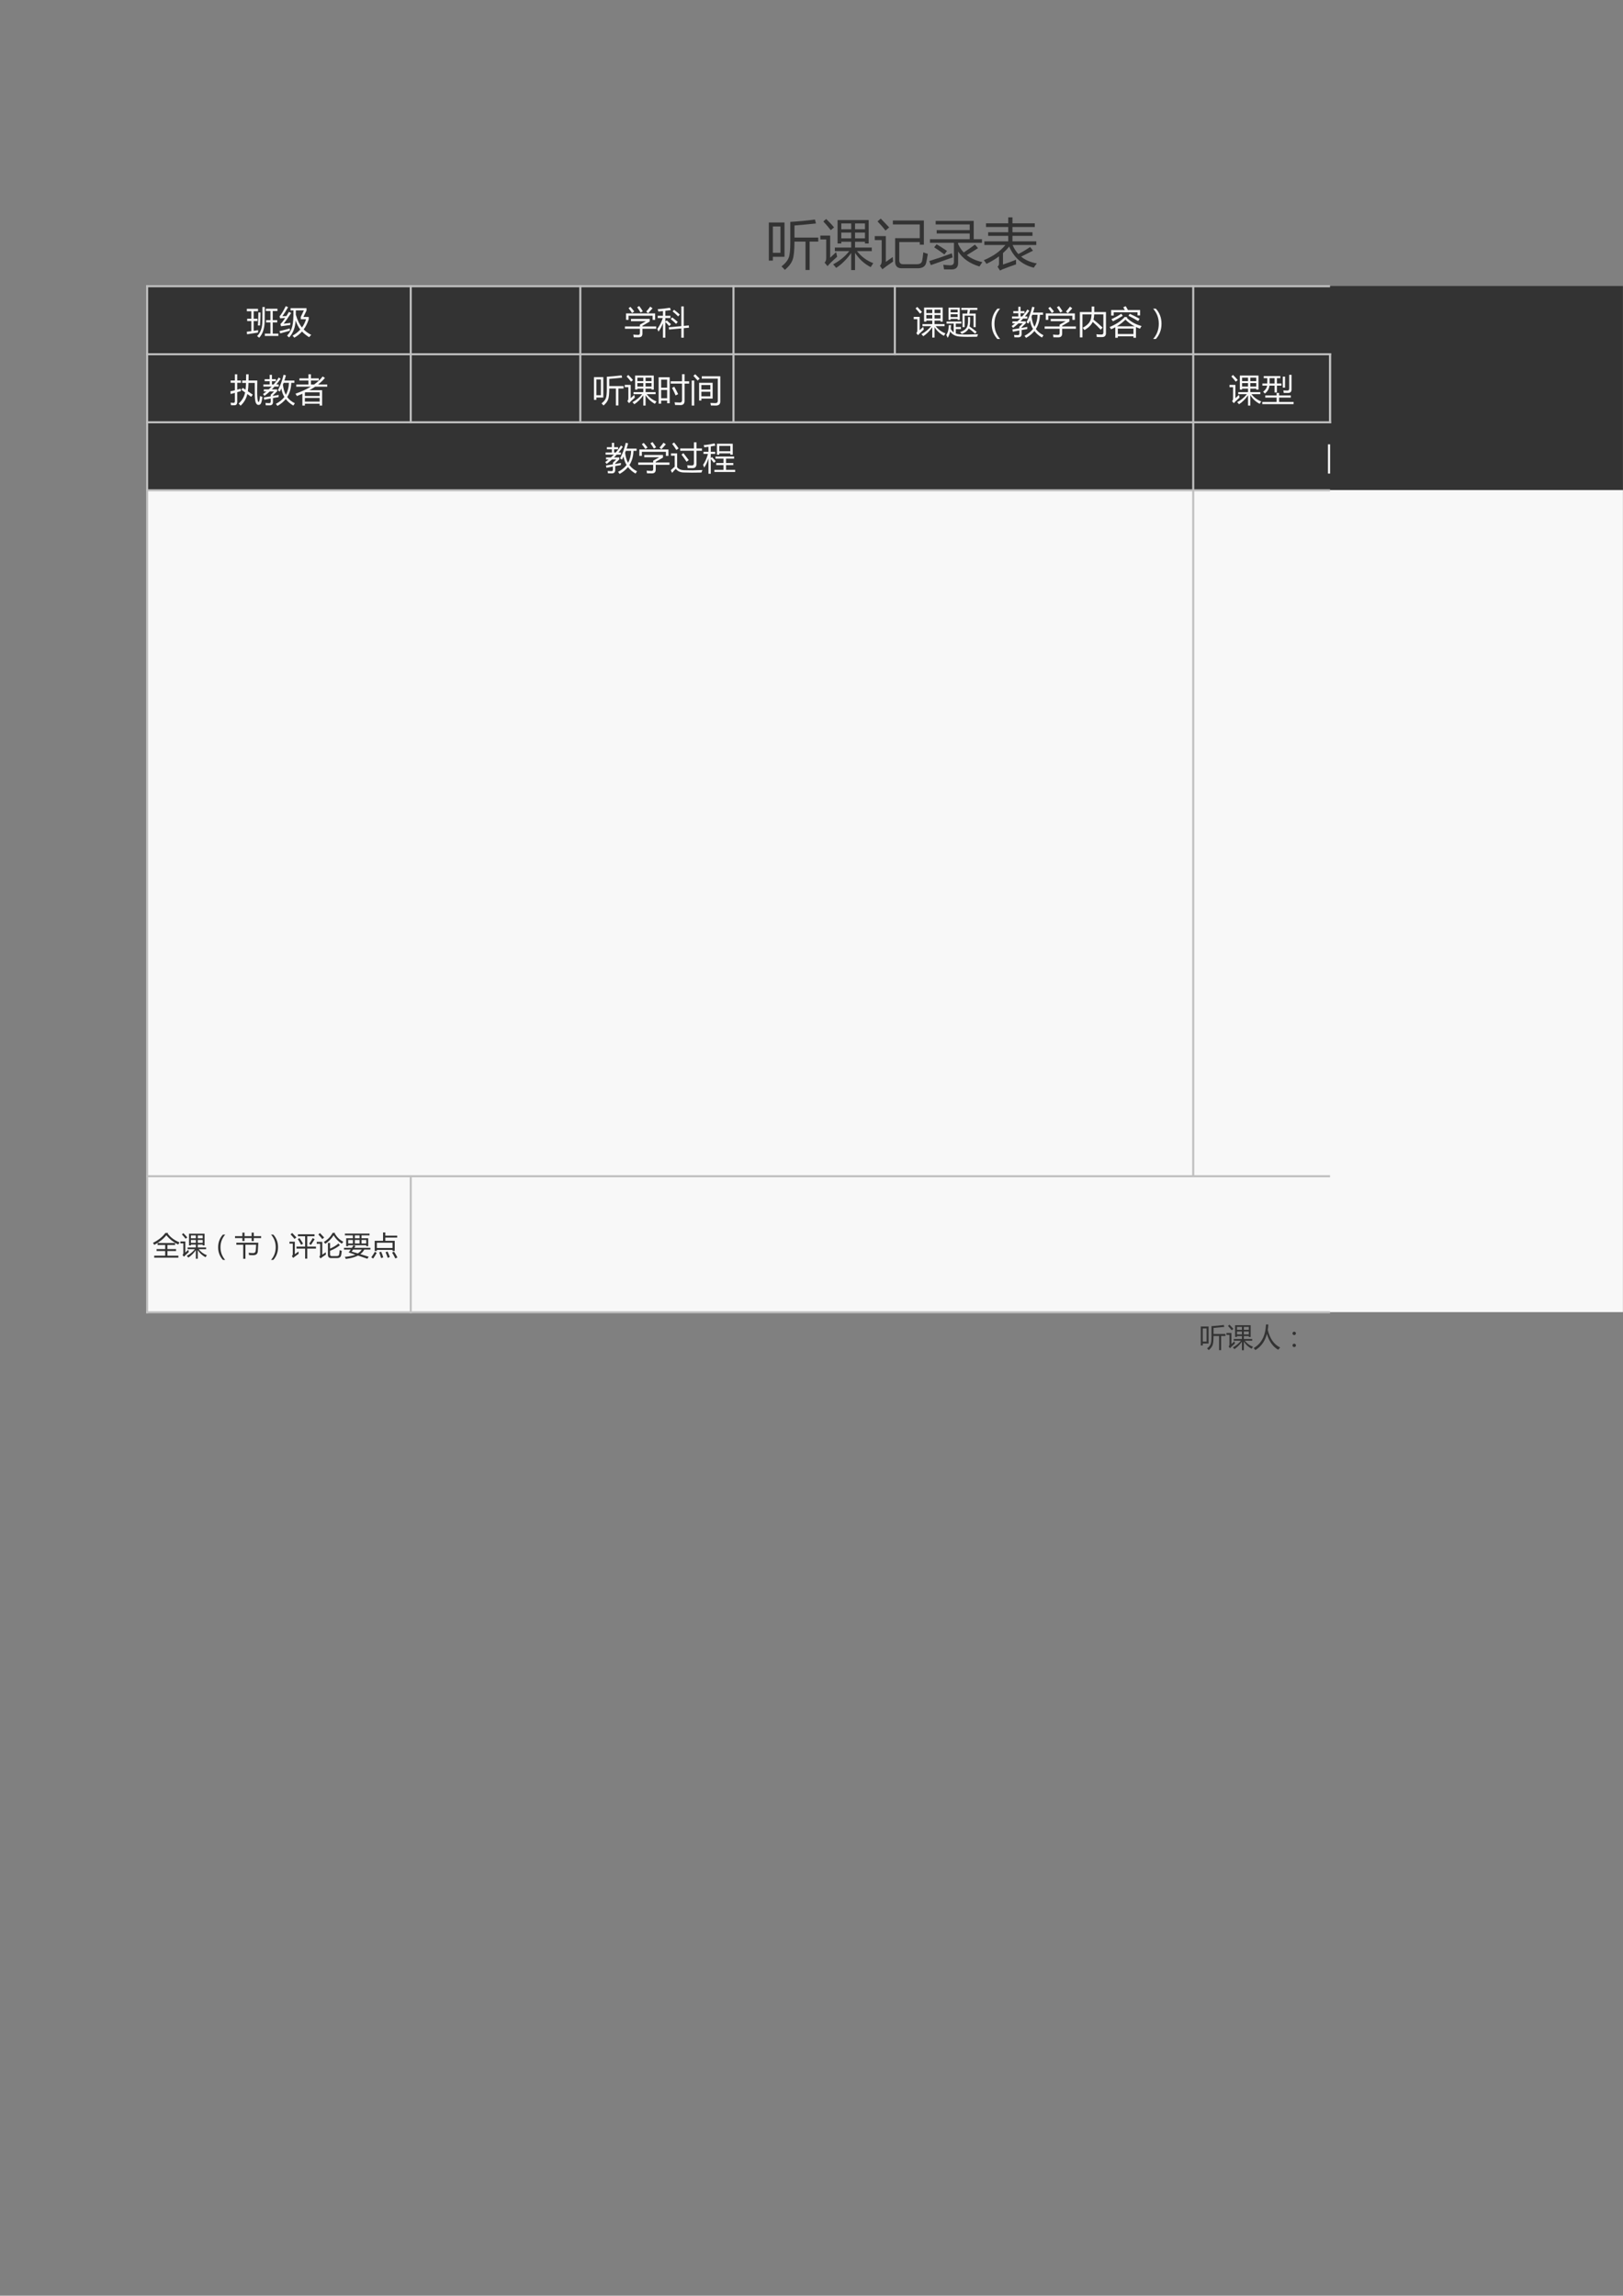
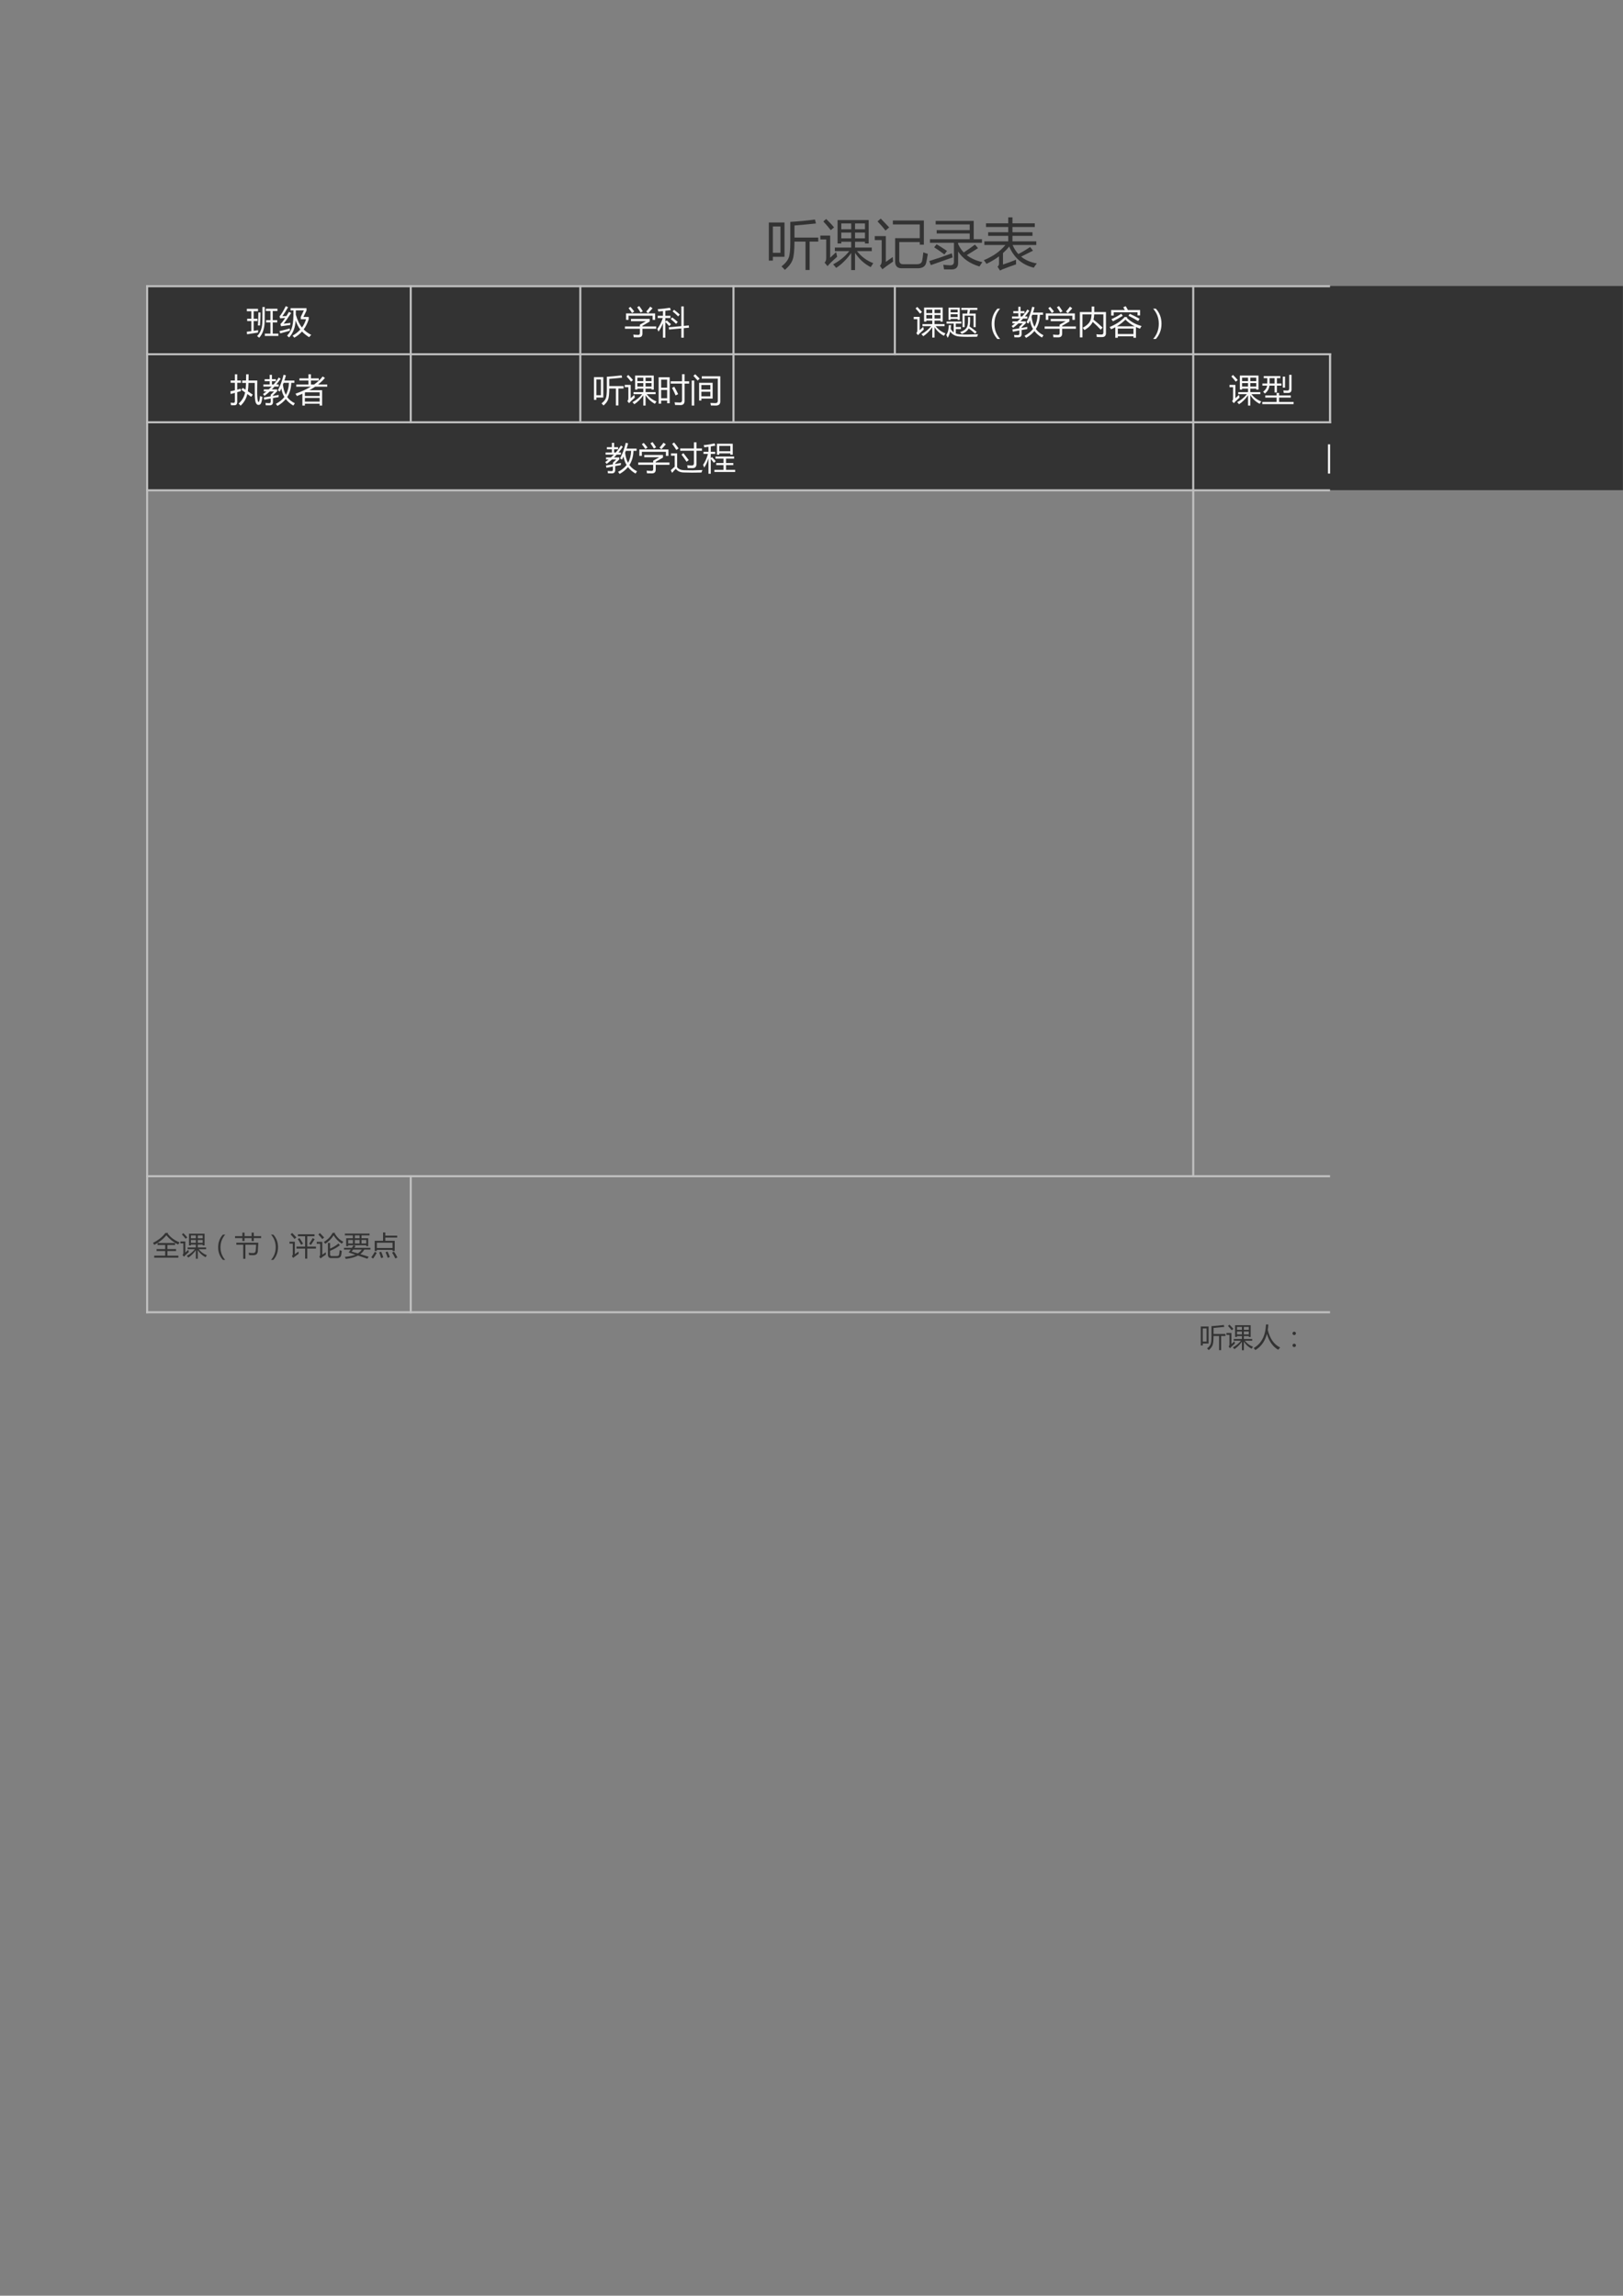
<svg xmlns="http://www.w3.org/2000/svg" xmlns:xlink="http://www.w3.org/1999/xlink" width="595.304pt" height="841.89pt" viewBox="0 0 595.304 841.89" version="1.1">
  <rect x="0" y="0" width="595.304" height="841.89" fill="#808080" stroke="none" />
  <defs>
    <g>
      <symbol overflow="visible" id="glyph0-0">
        <path style="stroke:none;" d="M 1.75 0 L 1.75 -14.75 L 12.203 -14.75 L 12.203 0 Z M 3.312 -1.562 L 10.641 -1.562 L 10.641 -13.188 L 3.312 -13.188 Z M 3.312 -1.562 " />
      </symbol>
      <symbol overflow="visible" id="glyph0-1">
        <path style="stroke:none;" d="M 1.484 -14.891 L 7.234 -14.891 L 7.234 -2.328 L 2.969 -2.328 L 2.969 -0.922 L 1.484 -0.922 Z M 6.141 1.203 C 7.516 0.129 8.398 -0.953 8.797 -2.047 C 9.172 -3.004 9.359 -4.867 9.359 -7.641 L 9.359 -15.125 C 12.555 -15.312 15.57 -15.598 18.406 -15.984 L 18.766 -14.531 C 16.141 -14.258 13.516 -14.016 10.891 -13.797 L 10.891 -9.375 L 19.625 -9.375 L 19.625 -7.891 L 16.453 -7.891 L 16.453 2.516 L 14.938 2.516 L 14.938 -7.891 L 10.891 -7.891 C 10.867 -4.703 10.66 -2.547 10.266 -1.422 C 9.848 -0.086 8.875 1.211 7.344 2.484 C 7 2.055 6.598 1.629 6.141 1.203 Z M 5.75 -3.781 L 5.75 -13.438 L 2.969 -13.438 L 2.969 -3.781 Z M 5.75 -3.781 " />
      </symbol>
      <symbol overflow="visible" id="glyph0-2">
        <path style="stroke:none;" d="M 19.781 0.016 C 19.457 0.504 19.141 0.988 18.828 1.469 C 16.461 0.238 14.551 -1.508 13.094 -3.781 L 13.094 2.547 L 11.688 2.547 L 11.688 -3.719 C 10.051 -1.406 8.211 0.414 6.172 1.75 C 5.797 1.27 5.422 0.836 5.047 0.453 C 7.453 -0.828 9.43 -2.445 10.984 -4.406 L 5.688 -4.406 L 5.688 -5.703 L 11.688 -5.703 L 11.688 -7.828 L 8.047 -7.828 L 8.047 -7.203 L 6.688 -7.203 L 6.688 -15.797 L 18.094 -15.797 L 18.094 -7.203 L 16.734 -7.203 L 16.734 -7.828 L 13.094 -7.828 L 13.094 -5.703 L 19.234 -5.703 L 19.234 -4.406 L 13.797 -4.406 C 15.41 -2.352 17.406 -0.879 19.781 0.016 Z M 6.531 -2.328 C 5.551 -1.473 4.703 -0.691 3.984 0.016 C 3.617 0.391 3.297 0.754 3.016 1.109 L 1.922 -0.172 C 2.316 -0.547 2.516 -1.102 2.516 -1.844 L 2.516 -8.688 L 0.359 -8.688 L 0.359 -10.109 L 3.969 -10.109 L 3.969 -1.984 C 4.613 -2.555 5.344 -3.234 6.156 -4.016 C 6.258 -3.453 6.383 -2.891 6.531 -2.328 Z M 16.734 -14.547 L 13.094 -14.547 L 13.094 -12.422 L 16.734 -12.422 Z M 13.094 -9.078 L 16.734 -9.078 L 16.734 -11.203 L 13.094 -11.203 Z M 8.047 -12.422 L 11.688 -12.422 L 11.688 -14.547 L 8.047 -14.547 Z M 8.047 -9.078 L 11.688 -9.078 L 11.688 -11.203 L 8.047 -11.203 Z M 2.5 -16.188 C 3.676 -15.062 4.641 -14.031 5.391 -13.094 L 4.188 -12.094 C 3.27 -13.258 2.363 -14.32 1.469 -15.281 Z M 2.5 -16.188 " />
      </symbol>
      <symbol overflow="visible" id="glyph0-3">
        <path style="stroke:none;" d="M 9.297 -7.719 L 9.297 -1.062 C 9.297 -0.082 9.77 0.406 10.719 0.406 L 15.703 0.406 C 16.879 0.406 17.547 -0.031 17.703 -0.906 C 17.848 -1.613 17.988 -2.629 18.125 -3.953 C 18.676 -3.734 19.223 -3.547 19.766 -3.391 C 19.586 -2.18 19.395 -1.125 19.188 -0.219 C 18.906 1.188 17.852 1.891 16.031 1.891 L 10.172 1.891 C 8.578 1.891 7.781 1.055 7.781 -0.609 L 7.781 -9.156 L 16.812 -9.156 L 16.812 -14.188 L 6.953 -14.188 L 6.953 -15.625 L 18.328 -15.625 L 18.328 -6.766 L 16.812 -6.766 L 16.812 -7.719 Z M 6.906 -2.234 C 6.938 -1.555 6.977 -1 7.031 -0.562 C 5.344 0.57 4.035 1.508 3.109 2.25 L 2.188 0.953 C 2.633 0.609 2.859 0.02 2.859 -0.812 L 2.859 -8.453 L 0.312 -8.453 L 0.312 -9.906 L 4.375 -9.906 L 4.375 -0.453 C 5.156 -0.992 6 -1.586 6.906 -2.234 Z M 2.516 -16.328 C 3.941 -14.867 4.973 -13.789 5.609 -13.094 L 4.234 -11.938 C 3.422 -13.02 2.453 -14.141 1.328 -15.297 Z M 2.516 -16.328 " />
      </symbol>
      <symbol overflow="visible" id="glyph0-4">
        <path style="stroke:none;" d="M 17.047 -6.797 L 18.172 -5.5 C 17.066 -4.77 15.691 -3.91 14.047 -2.922 C 15.578 -1.734 17.484 -0.879 19.766 -0.359 C 19.359 0.203 19 0.734 18.688 1.234 C 15.145 0.16 12.539 -1.672 10.875 -4.266 L 10.875 -0.031 C 10.875 1.539 10.062 2.328 8.438 2.328 C 7.676 2.328 6.766 2.316 5.703 2.297 C 5.629 1.816 5.539 1.254 5.438 0.609 C 6.375 0.711 7.211 0.773 7.953 0.797 C 8.879 0.797 9.344 0.379 9.344 -0.453 L 9.344 -7.453 L 0.547 -7.453 L 0.547 -8.766 L 15.125 -8.766 L 15.125 -10.859 L 3.016 -10.859 L 3.016 -12.109 L 15.125 -12.109 L 15.125 -14.188 L 2.641 -14.188 L 2.641 -15.484 L 16.594 -15.484 L 16.594 -8.766 L 19.625 -8.766 L 19.625 -7.453 L 10.875 -7.453 L 10.875 -7 C 11.406 -5.832 12.094 -4.805 12.938 -3.922 C 14.445 -4.898 15.816 -5.859 17.047 -6.797 Z M 0.281 -0.75 C 2.832 -1.539 5.598 -2.488 8.578 -3.594 C 8.68 -3.02 8.781 -2.52 8.875 -2.094 C 6.281 -1.195 3.613 -0.254 0.875 0.734 Z M 2.984 -6.922 C 4.234 -6.172 5.504 -5.352 6.797 -4.469 L 5.844 -3.172 C 4.656 -4.078 3.406 -4.953 2.094 -5.797 Z M 2.984 -6.922 " />
      </symbol>
      <symbol overflow="visible" id="glyph0-5">
        <path style="stroke:none;" d="M 17.266 -5.906 L 18.328 -4.562 L 13.969 -2.375 C 15.5 -1.125 17.414 -0.297 19.719 0.109 C 19.281 0.68 18.914 1.203 18.625 1.672 C 14.426 0.672 11.414 -1.91 9.594 -6.078 C 8.926 -5.234 8.164 -4.43 7.312 -3.672 L 7.312 0.516 C 9.031 -0.047 10.625 -0.629 12.094 -1.234 C 12.082 -0.66 12.094 -0.098 12.125 0.453 C 10.551 0.992 8.93 1.582 7.266 2.219 C 6.922 2.363 6.578 2.535 6.234 2.734 L 5.312 1.297 C 5.676 1.035 5.859 0.672 5.859 0.203 L 5.859 -2.484 C 4.516 -1.473 2.984 -0.555 1.266 0.266 C 0.984 -0.191 0.656 -0.641 0.281 -1.078 C 3.645 -2.461 6.285 -4.316 8.203 -6.641 L 0.484 -6.641 L 0.484 -7.984 L 9.25 -7.984 L 9.25 -9.984 L 1.875 -9.984 L 1.875 -11.328 L 9.25 -11.328 L 9.25 -13.25 L 1.094 -13.25 L 1.094 -14.594 L 9.25 -14.594 L 9.25 -16.781 L 10.797 -16.781 L 10.797 -14.594 L 18.984 -14.594 L 18.984 -13.25 L 10.797 -13.25 L 10.797 -11.328 L 18.141 -11.328 L 18.141 -9.984 L 10.797 -9.984 L 10.797 -7.984 L 19.531 -7.984 L 19.531 -6.641 L 10.844 -6.641 C 11.383 -5.367 12.086 -4.266 12.953 -3.328 C 14.254 -3.984 15.691 -4.844 17.266 -5.906 Z M 17.266 -5.906 " />
      </symbol>
      <symbol overflow="visible" id="glyph1-0">
        <path style="stroke:none;" d="M 1.047 0 L 1.047 -8.844 L 7.297 -8.844 L 7.297 0 Z M 1.984 -0.938 L 6.375 -0.938 L 6.375 -7.906 L 1.984 -7.906 Z M 1.984 -0.938 " />
      </symbol>
      <symbol overflow="visible" id="glyph1-1">
        <path style="stroke:none;" d="M 6.828 0.094 L 8.875 0.094 L 8.875 -4.016 L 7.281 -4.016 L 7.281 -4.844 L 8.875 -4.844 L 8.875 -8.203 L 7.203 -8.203 L 7.203 -9.047 L 11.453 -9.047 L 11.453 -8.203 L 9.734 -8.203 L 9.734 -4.844 L 11.375 -4.844 L 11.375 -4.016 L 9.734 -4.016 L 9.734 0.094 L 11.781 0.094 L 11.781 0.938 L 6.828 0.938 Z M 0.203 -0.609 C 0.754 -0.672 1.312 -0.738 1.875 -0.812 L 1.875 -4.516 L 0.344 -4.516 L 0.344 -5.375 L 1.875 -5.375 L 1.875 -8.125 L 0.234 -8.125 L 0.234 -9 L 4.328 -9 L 4.328 -8.125 L 2.734 -8.125 L 2.734 -5.375 L 4.125 -5.375 L 4.125 -4.516 L 2.734 -4.516 L 2.734 -0.938 C 3.273 -1.008 3.82 -1.094 4.375 -1.188 C 4.344 -0.875 4.32 -0.578 4.312 -0.297 C 3.133 -0.117 1.801 0.086 0.312 0.328 Z M 5.953 -9.672 L 6.797 -9.672 C 6.797 -7.785 6.785 -6.051 6.766 -4.469 C 6.734 -1.801 6.055 0.223 4.734 1.609 C 4.535 1.398 4.285 1.191 3.984 0.984 C 5.254 -0.234 5.898 -2.066 5.922 -4.516 C 5.941 -5.578 5.953 -7.297 5.953 -9.672 Z M 4.453 -7.656 L 5.25 -7.656 C 5.238 -6.094 5.176 -4.504 5.062 -2.891 C 4.789 -2.898 4.531 -2.906 4.281 -2.906 C 4.383 -4.281 4.441 -5.863 4.453 -7.656 Z M 4.453 -7.656 " />
      </symbol>
      <symbol overflow="visible" id="glyph1-2">
        <path style="stroke:none;" d="M 6.125 -4.719 C 6.008 -2.156 5.211 -0.082 3.734 1.5 C 3.453 1.219 3.203 1 2.984 0.844 C 3.984 -0.207 4.629 -1.379 4.922 -2.672 C 5.211 -3.785 5.348 -5.703 5.328 -8.422 L 4.281 -8.422 L 4.281 -9.25 L 10.125 -9.25 L 10.125 -8.375 L 8.984 -6.016 L 10.938 -6.016 L 10.938 -5.156 C 10.477 -3.738 9.863 -2.504 9.094 -1.453 C 9.844 -0.68 10.766 -0.016 11.859 0.547 C 11.617 0.773 11.359 1.062 11.078 1.406 C 10.047 0.758 9.176 0.066 8.469 -0.672 C 7.664 0.234 6.723 0.984 5.641 1.578 C 5.422 1.297 5.203 1.051 4.984 0.844 C 6.109 0.207 7.062 -0.547 7.844 -1.422 C 7.133 -2.348 6.562 -3.445 6.125 -4.719 Z M 8.016 -6.047 L 9.141 -8.422 L 6.219 -8.422 C 6.219 -7.859 6.211 -7.332 6.203 -6.844 C 6.805 -4.82 7.555 -3.258 8.453 -2.156 C 9.109 -3.062 9.609 -4.07 9.953 -5.188 L 8.016 -5.188 Z M 1.75 -3.547 C 2.562 -3.641 3.391 -3.738 4.234 -3.844 C 4.203 -3.582 4.172 -3.328 4.141 -3.078 C 2.867 -2.922 1.742 -2.766 0.766 -2.609 L 0.562 -3.438 C 1.031 -3.844 1.613 -4.586 2.312 -5.672 C 1.707 -5.629 1.086 -5.57 0.453 -5.5 L 0.234 -6.25 C 0.879 -6.969 1.633 -8.211 2.5 -9.984 L 3.375 -9.609 C 2.57 -8.242 1.875 -7.141 1.281 -6.297 C 1.719 -6.316 2.207 -6.336 2.75 -6.359 C 3.031 -6.816 3.332 -7.32 3.656 -7.875 L 4.5 -7.484 C 3.32 -5.691 2.406 -4.379 1.75 -3.547 Z M 0.188 -0.828 C 1.438 -1.117 2.703 -1.441 3.984 -1.797 C 3.992 -1.523 4.008 -1.254 4.031 -0.984 C 2.707 -0.629 1.535 -0.301 0.516 0 Z M 0.188 -0.828 " />
      </symbol>
      <symbol overflow="visible" id="glyph1-3">
        <path style="stroke:none;" d="M 0.266 -2.547 L 5.75 -2.547 L 5.75 -3.203 L 7.984 -4.469 L 2.484 -4.469 L 2.484 -5.312 L 9.344 -5.312 L 9.344 -4.344 L 6.688 -2.797 L 6.688 -2.547 L 11.734 -2.547 L 11.734 -1.688 L 6.688 -1.688 L 6.688 0.078 C 6.688 0.992 6.223 1.453 5.297 1.453 C 4.785 1.453 4.18 1.445 3.484 1.438 C 3.461 1.164 3.414 0.832 3.344 0.438 C 3.969 0.5 4.566 0.535 5.141 0.547 C 5.547 0.555 5.75 0.344 5.75 -0.094 L 5.75 -1.688 L 0.266 -1.688 Z M 0.672 -7.328 L 11.344 -7.328 L 11.344 -4.953 L 10.422 -4.953 L 10.422 -6.469 L 1.594 -6.469 L 1.594 -4.953 L 0.672 -4.953 Z M 8.078 -8 C 8.598 -8.562 9.086 -9.164 9.547 -9.812 L 10.391 -9.188 C 9.879 -8.613 9.336 -8.008 8.766 -7.375 Z M 4.75 -9.578 L 5.516 -10.031 C 5.984 -9.406 6.422 -8.766 6.828 -8.109 L 6 -7.641 C 5.656 -8.242 5.238 -8.891 4.75 -9.578 Z M 1.594 -9.234 L 2.281 -9.734 C 2.758 -9.211 3.227 -8.645 3.688 -8.031 L 2.891 -7.469 C 2.453 -8.133 2.02 -8.723 1.594 -9.234 Z M 1.594 -9.234 " />
      </symbol>
      <symbol overflow="visible" id="glyph1-4">
        <path style="stroke:none;" d="M 0.141 -1.625 C 1.023 -2.82 1.695 -4.156 2.156 -5.625 L 0.297 -5.625 L 0.297 -6.453 L 2.219 -6.453 L 2.219 -8.172 C 1.625 -8.109 1.062 -8.055 0.531 -8.016 C 0.469 -8.297 0.391 -8.582 0.297 -8.875 C 1.805 -8.988 3.305 -9.16 4.797 -9.391 L 5.109 -8.531 C 4.398 -8.438 3.727 -8.352 3.094 -8.281 L 3.094 -6.453 L 4.969 -6.453 L 4.969 -5.625 L 3.094 -5.625 L 3.094 -4.297 L 3.609 -4.766 C 4.172 -4.285 4.691 -3.816 5.172 -3.359 L 4.516 -2.688 C 4.016 -3.25 3.539 -3.738 3.094 -4.156 L 3.094 1.578 L 2.219 1.578 L 2.219 -3.688 C 1.758 -2.488 1.211 -1.473 0.578 -0.641 C 0.453 -0.961 0.305 -1.289 0.141 -1.625 Z M 4.359 -2.25 L 8.953 -2.656 L 8.953 -9.891 L 9.859 -9.891 L 9.859 -2.75 L 11.703 -2.922 L 11.781 -2.078 L 9.859 -1.906 L 9.859 1.578 L 8.953 1.578 L 8.953 -1.812 L 4.453 -1.406 Z M 5.766 -8.062 L 6.297 -8.656 C 7.16 -7.988 7.863 -7.406 8.406 -6.906 L 7.797 -6.219 C 7.242 -6.789 6.566 -7.406 5.766 -8.062 Z M 5.062 -5.266 L 5.625 -5.859 C 6.52 -5.16 7.191 -4.609 7.641 -4.203 L 7.031 -3.484 C 6.664 -3.867 6.008 -4.461 5.062 -5.266 Z M 5.062 -5.266 " />
      </symbol>
      <symbol overflow="visible" id="glyph1-5">
        <path style="stroke:none;" d="M 11.844 0 C 11.645 0.301 11.453 0.598 11.266 0.891 C 9.848 0.148 8.707 -0.898 7.844 -2.266 L 7.844 1.531 L 7 1.531 L 7 -2.234 C 6.02 -0.836 4.922 0.254 3.703 1.047 C 3.473 0.754 3.242 0.5 3.016 0.281 C 4.453 -0.488 5.641 -1.461 6.578 -2.641 L 3.406 -2.641 L 3.406 -3.406 L 7 -3.406 L 7 -4.688 L 4.828 -4.688 L 4.828 -4.312 L 4 -4.312 L 4 -9.469 L 10.844 -9.469 L 10.844 -4.312 L 10.016 -4.312 L 10.016 -4.688 L 7.844 -4.688 L 7.844 -3.406 L 11.516 -3.406 L 11.516 -2.641 L 8.266 -2.641 C 9.223 -1.41 10.414 -0.531 11.844 0 Z M 3.906 -1.406 C 3.32 -0.883 2.816 -0.414 2.391 0 C 2.172 0.227 1.973 0.445 1.797 0.656 L 1.141 -0.094 C 1.391 -0.32 1.516 -0.66 1.516 -1.109 L 1.516 -5.203 L 0.203 -5.203 L 0.203 -6.062 L 2.375 -6.062 L 2.375 -1.188 C 2.77 -1.531 3.207 -1.938 3.688 -2.406 C 3.75 -2.07 3.82 -1.738 3.906 -1.406 Z M 10.016 -8.719 L 7.844 -8.719 L 7.844 -7.438 L 10.016 -7.438 Z M 7.844 -5.438 L 10.016 -5.438 L 10.016 -6.719 L 7.844 -6.719 Z M 4.828 -7.438 L 7 -7.438 L 7 -8.719 L 4.828 -8.719 Z M 4.828 -5.438 L 7 -5.438 L 7 -6.719 L 4.828 -6.719 Z M 1.5 -9.703 C 2.195 -9.016 2.773 -8.391 3.234 -7.828 L 2.5 -7.234 C 1.957 -7.941 1.414 -8.578 0.875 -9.141 Z M 1.5 -9.703 " />
      </symbol>
      <symbol overflow="visible" id="glyph1-6">
        <path style="stroke:none;" d="M 0.156 0.547 C 0.727 -0.223 1.039 -1.414 1.094 -3.031 L 1.891 -3.031 C 1.867 -2.551 1.832 -2.094 1.781 -1.656 C 2.07 -1.133 2.438 -0.711 2.875 -0.391 L 2.875 -3.594 L 0.25 -3.594 L 0.25 -4.344 L 5.672 -4.344 L 5.672 -3.594 L 3.656 -3.594 L 3.656 -2.344 L 5.531 -2.344 L 5.531 -1.578 L 3.656 -1.578 L 3.656 0.031 C 4.176 0.238 4.77 0.352 5.438 0.375 C 6.812 0.457 8.93 0.438 11.797 0.312 C 11.711 0.57 11.602 0.879 11.469 1.234 C 8.676 1.305 6.664 1.289 5.438 1.188 C 3.695 1.145 2.414 0.531 1.594 -0.656 C 1.383 0.227 1.078 0.992 0.672 1.641 C 0.516 1.273 0.344 0.91 0.156 0.547 Z M 0.984 -9.438 L 5.109 -9.438 L 5.109 -4.938 L 4.328 -4.938 L 4.328 -5.297 L 1.75 -5.297 L 1.75 -4.938 L 0.984 -4.938 Z M 6.109 -7.266 L 7.812 -7.266 C 7.883 -7.723 7.945 -8.164 8 -8.594 L 5.672 -8.594 L 5.672 -9.359 L 11.547 -9.359 L 11.547 -8.594 L 8.875 -8.594 C 8.801 -8.133 8.723 -7.691 8.641 -7.266 L 10.938 -7.266 L 10.938 -2.297 L 10.156 -2.297 L 10.156 -6.5 L 6.875 -6.5 L 6.875 -2.297 L 6.109 -2.297 Z M 8.141 -6 L 8.906 -6 L 8.906 -4.531 C 8.906 -3.77 8.828 -3.113 8.672 -2.562 C 9.867 -1.695 10.754 -1.02 11.328 -0.531 L 10.703 0.094 C 10.078 -0.5 9.305 -1.133 8.391 -1.812 C 8.348 -1.727 8.301 -1.648 8.25 -1.578 C 7.781 -0.828 6.984 -0.234 5.859 0.203 C 5.68 -0.023 5.473 -0.254 5.234 -0.484 C 6.328 -0.848 7.082 -1.328 7.5 -1.922 C 7.926 -2.516 8.141 -3.395 8.141 -4.562 Z M 1.75 -6 L 4.328 -6 L 4.328 -7.031 L 1.75 -7.031 Z M 4.328 -8.734 L 1.75 -8.734 L 1.75 -7.719 L 4.328 -7.719 Z M 4.328 -8.734 " />
      </symbol>
      <symbol overflow="visible" id="glyph1-7">
        <path style="stroke:none;" d="M 6.906 2.062 C 5.508 0.539 4.812 -1.301 4.812 -3.469 C 4.812 -5.656 5.508 -7.52 6.906 -9.062 L 7.906 -9.062 C 6.52 -7.477 5.828 -5.613 5.828 -3.469 C 5.828 -1.363 6.52 0.477 7.906 2.062 Z M 6.906 2.062 " />
      </symbol>
      <symbol overflow="visible" id="glyph1-8">
        <path style="stroke:none;" d="M 5.578 -4.031 C 6.453 -5.656 7.156 -7.566 7.688 -9.766 L 8.547 -9.562 C 8.391 -8.914 8.207 -8.273 8 -7.641 L 11.656 -7.641 L 11.656 -6.812 L 10.516 -6.812 C 10.453 -4.789 9.957 -3.055 9.031 -1.609 C 9.738 -0.629 10.672 0.129 11.828 0.672 C 11.609 0.992 11.426 1.281 11.281 1.531 C 10.145 0.883 9.219 0.086 8.5 -0.859 C 7.707 0.117 6.688 0.957 5.438 1.656 C 5.289 1.457 5.098 1.203 4.859 0.891 C 6.16 0.223 7.203 -0.613 7.984 -1.625 C 7.43 -2.539 7.062 -3.57 6.875 -4.719 C 6.688 -4.344 6.5 -3.969 6.312 -3.594 C 6.07 -3.75 5.828 -3.895 5.578 -4.031 Z M 5.922 -8.766 L 6.625 -8.297 C 6.145 -7.586 5.613 -6.891 5.031 -6.203 L 5.906 -6.203 L 5.906 -5.422 L 4.359 -5.422 C 4.047 -5.066 3.727 -4.727 3.406 -4.406 L 5.328 -4.406 L 5.328 -3.703 L 3.812 -2.219 L 3.812 -2 C 4.445 -2.113 5.145 -2.238 5.906 -2.375 C 5.883 -2.082 5.867 -1.816 5.859 -1.578 C 5.223 -1.461 4.539 -1.344 3.812 -1.219 L 3.812 0.062 C 3.863 1.031 3.41 1.492 2.453 1.453 C 2.117 1.453 1.688 1.445 1.156 1.438 C 1.125 1.188 1.086 0.895 1.047 0.562 C 1.41 0.594 1.828 0.613 2.297 0.625 C 2.785 0.676 3.008 0.457 2.969 -0.031 L 2.969 -1.062 C 2.219 -0.914 1.422 -0.766 0.578 -0.609 L 0.438 -1.453 C 1.094 -1.547 1.938 -1.68 2.969 -1.859 L 2.969 -2.438 L 4.203 -3.656 L 2.641 -3.656 C 1.984 -3.062 1.332 -2.516 0.688 -2.016 C 0.531 -2.234 0.348 -2.457 0.141 -2.688 C 0.586 -3.008 1.008 -3.332 1.406 -3.656 L 0.438 -3.656 L 0.438 -4.406 L 2.25 -4.406 C 2.613 -4.727 2.969 -5.066 3.312 -5.422 L 0.281 -5.422 L 0.281 -6.203 L 2.594 -6.203 L 2.594 -7.391 L 0.75 -7.391 L 0.75 -8.156 L 2.594 -8.156 L 2.594 -9.75 L 3.422 -9.75 L 3.422 -8.156 L 4.875 -8.156 L 4.875 -7.391 L 3.422 -7.391 L 3.422 -6.203 L 4 -6.203 C 4.707 -6.984 5.348 -7.836 5.922 -8.766 Z M 7.453 -6.125 C 7.609 -4.707 7.961 -3.477 8.516 -2.438 C 9.223 -3.676 9.602 -5.133 9.656 -6.812 L 7.719 -6.812 C 7.633 -6.582 7.547 -6.352 7.453 -6.125 Z M 7.453 -6.125 " />
      </symbol>
      <symbol overflow="visible" id="glyph1-9">
        <path style="stroke:none;" d="M 1.188 -7.828 L 5.516 -7.828 L 5.516 -9.844 L 6.469 -9.844 L 6.469 -7.828 L 10.766 -7.828 L 10.766 -0.109 C 10.766 0.879 10.273 1.367 9.297 1.359 C 8.785 1.359 8.156 1.352 7.406 1.344 C 7.383 1.07 7.328 0.734 7.234 0.328 C 7.973 0.391 8.586 0.422 9.078 0.422 C 9.566 0.441 9.812 0.195 9.812 -0.312 L 9.812 -6.953 L 6.453 -6.953 C 6.422 -6.234 6.332 -5.598 6.188 -5.047 C 7.57 -3.941 8.688 -2.969 9.531 -2.125 L 8.828 -1.359 C 7.992 -2.273 7.02 -3.223 5.906 -4.203 C 5.375 -3.055 4.363 -2.062 2.875 -1.219 C 2.551 -1.664 2.332 -1.941 2.219 -2.047 C 3.488 -2.723 4.359 -3.473 4.828 -4.297 C 5.203 -4.891 5.422 -5.773 5.484 -6.953 L 2.141 -6.953 L 2.141 1.469 L 1.188 1.469 Z M 1.188 -7.828 " />
      </symbol>
      <symbol overflow="visible" id="glyph1-10">
        <path style="stroke:none;" d="M 6.641 -5.891 C 6.578 -5.816 6.516 -5.738 6.453 -5.656 C 7.953 -4.219 9.742 -3.234 11.828 -2.703 C 11.566 -2.316 11.375 -1.988 11.25 -1.719 C 10.727 -1.906 10.238 -2.109 9.781 -2.328 L 9.781 1.609 L 8.844 1.609 L 8.844 1.078 L 3.125 1.078 L 3.125 1.609 L 2.188 1.609 L 2.188 -2.234 C 1.676 -1.953 1.156 -1.707 0.625 -1.5 C 0.488 -1.781 0.316 -2.055 0.109 -2.328 C 2.535 -3.348 4.391 -4.586 5.672 -6.047 Z M 0.672 -8.562 L 5.688 -8.562 C 5.52 -8.875 5.328 -9.207 5.109 -9.562 L 6 -9.984 C 6.289 -9.535 6.566 -9.062 6.828 -8.562 L 11.297 -8.562 L 11.297 -6.594 L 10.344 -6.594 L 10.344 -7.719 L 1.609 -7.719 L 1.609 -6.547 L 0.672 -6.547 Z M 8.844 -1.75 L 3.125 -1.75 L 3.125 0.234 L 8.844 0.234 Z M 5.922 -5.031 C 4.961 -4.082 3.922 -3.27 2.797 -2.594 L 9.266 -2.594 C 7.922 -3.301 6.805 -4.113 5.922 -5.031 Z M 4.375 -7.203 L 4.938 -6.438 C 3.5 -5.562 2.297 -4.891 1.328 -4.422 C 1.18 -4.672 1 -4.938 0.781 -5.219 C 2.125 -5.812 3.32 -6.473 4.375 -7.203 Z M 7.5 -7.188 C 8.664 -6.656 9.875 -6.047 11.125 -5.359 L 10.578 -4.516 C 9.609 -5.109 8.422 -5.758 7.016 -6.469 Z M 7.5 -7.188 " />
      </symbol>
      <symbol overflow="visible" id="glyph1-11">
        <path style="stroke:none;" d="M 5.078 2.062 L 4.078 2.062 C 5.461 0.488 6.156 -1.375 6.156 -3.531 C 6.156 -5.645 5.461 -7.488 4.078 -9.062 L 5.078 -9.062 C 6.461 -7.551 7.156 -5.707 7.156 -3.531 C 7.156 -1.332 6.461 0.531 5.078 2.062 Z M 5.078 2.062 " />
      </symbol>
      <symbol overflow="visible" id="glyph1-12">
        <path style="stroke:none;" d="M 4.172 -4.25 L 4.719 -4.953 C 5.051 -4.734 5.391 -4.516 5.734 -4.297 C 5.816 -4.992 5.867 -5.82 5.891 -6.781 L 4.5 -6.781 L 4.5 -7.672 L 5.906 -7.672 C 5.926 -8.391 5.941 -9.145 5.953 -9.938 L 6.859 -9.938 C 6.848 -9.125 6.836 -8.367 6.828 -7.672 L 10.047 -7.672 C 10.023 -6.586 10.008 -5.492 10 -4.391 C 9.969 -2.234 10.062 -0.789 10.281 -0.062 C 10.332 0.102 10.41 0.188 10.516 0.188 C 10.629 0.188 10.707 0.086 10.75 -0.109 C 10.863 -0.547 10.973 -1.172 11.078 -1.984 C 11.379 -1.828 11.664 -1.711 11.938 -1.641 C 11.832 -0.859 11.707 -0.211 11.562 0.297 C 11.375 0.961 11.023 1.297 10.516 1.297 C 9.984 1.297 9.609 0.926 9.391 0.188 C 9.203 -0.438 9.113 -1.648 9.125 -3.453 C 9.113 -4.484 9.109 -5.594 9.109 -6.781 L 6.812 -6.781 C 6.781 -5.645 6.703 -4.625 6.578 -3.719 C 7.18 -3.312 7.785 -2.895 8.391 -2.469 L 7.797 -1.672 C 7.328 -2.016 6.859 -2.359 6.391 -2.703 C 6.016 -1.023 5.188 0.398 3.906 1.578 C 3.707 1.316 3.473 1.055 3.203 0.797 C 4.473 -0.367 5.266 -1.727 5.578 -3.281 C 5.109 -3.613 4.641 -3.938 4.172 -4.25 Z M 0.156 -3.688 C 0.707 -3.812 1.258 -3.941 1.812 -4.078 L 1.812 -6.828 L 0.266 -6.828 L 0.266 -7.672 L 1.812 -7.672 L 1.812 -9.938 L 2.688 -9.938 L 2.688 -7.672 L 4.047 -7.672 L 4.047 -6.828 L 2.688 -6.828 L 2.688 -4.312 C 3.102 -4.426 3.523 -4.539 3.953 -4.656 C 3.973 -4.32 4 -4.031 4.031 -3.781 L 2.688 -3.391 L 2.688 0.141 C 2.688 0.992 2.336 1.422 1.641 1.422 C 1.305 1.422 0.895 1.414 0.406 1.406 C 0.375 1.113 0.32 0.801 0.25 0.469 C 0.75 0.52 1.098 0.547 1.297 0.547 C 1.641 0.547 1.812 0.363 1.812 0 L 1.812 -3.141 C 1.301 -2.992 0.789 -2.848 0.281 -2.703 Z M 0.156 -3.688 " />
      </symbol>
      <symbol overflow="visible" id="glyph1-13">
        <path style="stroke:none;" d="M 0.359 -6.188 L 4.812 -6.188 L 4.812 -7.656 L 1.516 -7.656 L 1.516 -8.453 L 4.812 -8.453 L 4.812 -9.938 L 5.75 -9.938 L 5.75 -8.453 L 8.609 -8.453 L 8.609 -7.656 L 5.75 -7.656 L 5.75 -6.188 L 6.891 -6.188 C 8.172 -7.094 9.223 -8.082 10.047 -9.156 L 10.875 -8.594 C 10.164 -7.75 9.328 -6.945 8.359 -6.188 L 11.719 -6.188 L 11.719 -5.391 L 7.281 -5.391 C 6.633 -4.941 5.941 -4.516 5.203 -4.109 L 9.844 -4.109 L 9.844 1.531 L 8.938 1.531 L 8.938 0.844 L 3.516 0.844 L 3.516 1.531 L 2.594 1.531 L 2.594 -2.797 C 1.957 -2.516 1.289 -2.238 0.594 -1.969 C 0.457 -2.207 0.281 -2.492 0.062 -2.828 C 2.227 -3.578 4.098 -4.43 5.672 -5.391 L 0.359 -5.391 Z M 3.516 0.078 L 8.938 0.078 L 8.938 -1.266 L 3.516 -1.266 Z M 3.516 -3.219 L 3.516 -2 L 8.938 -2 L 8.938 -3.328 L 3.719 -3.328 C 3.645 -3.297 3.578 -3.258 3.516 -3.219 Z M 3.516 -3.219 " />
      </symbol>
      <symbol overflow="visible" id="glyph1-14">
        <path style="stroke:none;" d="M 0.891 -8.906 L 4.328 -8.906 L 4.328 -1.406 L 1.781 -1.406 L 1.781 -0.562 L 0.891 -0.562 Z M 3.672 0.719 C 4.504 0.082 5.035 -0.562 5.266 -1.219 C 5.492 -1.801 5.609 -2.914 5.609 -4.562 L 5.609 -9.047 C 7.516 -9.172 9.32 -9.344 11.031 -9.562 L 11.234 -8.703 C 9.672 -8.535 8.098 -8.383 6.516 -8.25 L 6.516 -5.609 L 11.75 -5.609 L 11.75 -4.719 L 9.859 -4.719 L 9.859 1.5 L 8.938 1.5 L 8.938 -4.719 L 6.516 -4.719 C 6.504 -2.812 6.379 -1.52 6.141 -0.844 C 5.891 -0.051 5.312 0.727 4.406 1.5 C 4.188 1.238 3.941 0.977 3.672 0.719 Z M 3.438 -2.266 L 3.438 -8.047 L 1.781 -8.047 L 1.781 -2.266 Z M 3.438 -2.266 " />
      </symbol>
      <symbol overflow="visible" id="glyph1-15">
        <path style="stroke:none;" d="M 0.641 -8.859 L 4.688 -8.859 L 4.688 0.688 L 3.75 0.688 L 3.75 -0.281 L 1.562 -0.281 L 1.562 0.828 L 0.641 0.828 Z M 5.062 -7.375 L 9.219 -7.375 L 9.219 -9.969 L 10.156 -9.969 L 10.156 -7.375 L 11.828 -7.375 L 11.828 -6.516 L 10.156 -6.516 L 10.156 -0.219 C 10.156 0.832 9.656 1.359 8.656 1.359 C 8.207 1.359 7.547 1.344 6.672 1.312 C 6.629 1.031 6.566 0.703 6.484 0.328 C 7.305 0.391 7.945 0.422 8.406 0.422 C 8.945 0.422 9.219 0.145 9.219 -0.406 L 9.219 -6.516 L 5.062 -6.516 Z M 1.562 -1.156 L 3.75 -1.156 L 3.75 -4.188 L 1.562 -4.188 Z M 3.75 -7.984 L 1.562 -7.984 L 1.562 -5.031 L 3.75 -5.031 Z M 6.375 -5.391 C 7 -4.254 7.473 -3.344 7.797 -2.656 C 7.586 -2.562 7.273 -2.406 6.859 -2.188 C 6.555 -2.938 6.117 -3.863 5.547 -4.969 Z M 6.375 -5.391 " />
      </symbol>
      <symbol overflow="visible" id="glyph1-16">
        <path style="stroke:none;" d="M 3.484 -6.828 L 8.453 -6.828 L 8.453 -1.031 L 4.328 -1.031 L 4.328 -0.312 L 3.484 -0.312 Z M 4.469 -8.344 L 4.469 -9.219 L 11.266 -9.219 L 11.266 0.047 C 11.266 1.035 10.703 1.531 9.578 1.531 C 9.129 1.531 8.539 1.52 7.812 1.5 C 7.781 1.27 7.719 0.957 7.625 0.562 C 8.27 0.602 8.883 0.625 9.469 0.625 C 10.051 0.625 10.344 0.336 10.344 -0.234 L 10.344 -8.344 Z M 0.781 -7.641 L 1.703 -7.641 L 1.703 1.531 L 0.781 1.531 Z M 4.328 -1.859 L 7.609 -1.859 L 7.609 -3.531 L 4.328 -3.531 Z M 7.609 -6 L 4.328 -6 L 4.328 -4.359 L 7.609 -4.359 Z M 1.391 -9.375 L 2.062 -9.969 C 2.656 -9.406 3.203 -8.859 3.703 -8.328 L 2.953 -7.656 C 2.473 -8.219 1.953 -8.789 1.391 -9.375 Z M 1.391 -9.375 " />
      </symbol>
      <symbol overflow="visible" id="glyph1-17">
        <path style="stroke:none;" d="M 0.281 -6.562 L 2.062 -6.562 C 2.07 -6.727 2.078 -7.379 2.078 -8.516 L 0.766 -8.516 L 0.766 -9.281 L 6.875 -9.281 L 6.875 -8.516 L 5.609 -8.516 L 5.609 -6.562 L 7.266 -6.562 L 7.266 -5.781 L 5.609 -5.781 L 5.609 -3.266 L 4.75 -3.266 L 4.75 -5.781 L 2.859 -5.781 C 2.766 -4.664 2.207 -3.695 1.188 -2.875 C 0.988 -3.102 0.773 -3.328 0.547 -3.547 C 1.441 -4.242 1.926 -4.988 2 -5.781 L 0.281 -5.781 Z M 0.25 0.188 L 5.5 0.188 L 5.5 -1.391 L 1.328 -1.391 L 1.328 -2.188 L 5.5 -2.188 L 5.5 -3.109 L 6.406 -3.109 L 6.406 -2.188 L 10.703 -2.188 L 10.703 -1.391 L 6.406 -1.391 L 6.406 0.188 L 11.719 0.188 L 11.719 1 L 0.25 1 Z M 10.969 -9.75 L 10.969 -4.375 C 10.969 -3.539 10.555 -3.117 9.734 -3.109 C 9.266 -3.086 8.723 -3.086 8.109 -3.109 C 8.078 -3.398 8.031 -3.707 7.969 -4.031 C 8.625 -3.988 9.113 -3.969 9.438 -3.969 C 9.883 -3.969 10.109 -4.211 10.109 -4.703 L 10.109 -9.75 Z M 2.922 -6.562 L 4.75 -6.562 L 4.75 -8.516 L 2.922 -8.516 C 2.922 -7.566 2.922 -6.914 2.922 -6.562 Z M 7.75 -9.094 L 8.594 -9.094 L 8.594 -5.047 L 7.75 -5.047 Z M 7.75 -9.094 " />
      </symbol>
      <symbol overflow="visible" id="glyph1-18">
        <path style="stroke:none;" d="M 3.672 -7.688 L 8.703 -7.688 L 8.703 -9.938 L 9.641 -9.938 L 9.641 -7.688 L 11.656 -7.688 L 11.656 -6.844 L 9.641 -6.844 L 9.641 -1.984 C 9.641 -0.973 9.156 -0.469 8.188 -0.469 C 7.688 -0.469 7.094 -0.473 6.406 -0.484 C 6.375 -0.785 6.316 -1.133 6.234 -1.531 C 6.859 -1.477 7.441 -1.453 7.984 -1.453 C 8.461 -1.453 8.703 -1.723 8.703 -2.266 L 8.703 -6.844 L 3.672 -6.844 Z M 5.109 0.281 L 8.266 0.328 L 11.828 0.219 C 11.691 0.531 11.566 0.836 11.453 1.141 L 8.016 1.188 L 5.016 1.125 C 3.672 1.102 2.688 0.656 2.062 -0.219 C 1.844 -0.039 1.391 0.453 0.703 1.266 L 0.203 0.281 C 0.816 -0.281 1.301 -0.707 1.656 -1 L 1.656 -5.031 L 0.297 -5.031 L 0.297 -5.875 L 2.547 -5.875 L 2.547 -0.797 C 3.117 -0.098 3.973 0.258 5.109 0.281 Z M 4.141 -5.453 L 4.859 -5.969 C 5.703 -4.883 6.352 -4.031 6.812 -3.406 L 6 -2.812 C 5.363 -3.789 4.742 -4.672 4.141 -5.453 Z M 1.422 -9.891 C 1.93 -9.297 2.488 -8.566 3.094 -7.703 C 2.789 -7.516 2.516 -7.328 2.266 -7.141 C 1.734 -7.973 1.219 -8.719 0.719 -9.375 Z M 1.422 -9.891 " />
      </symbol>
      <symbol overflow="visible" id="glyph1-19">
        <path style="stroke:none;" d="M 5.156 -9.422 L 10.953 -9.422 L 10.953 -5.406 L 10.062 -5.406 L 10.062 -5.875 L 6.031 -5.875 L 6.031 -5.406 L 5.156 -5.406 Z M 0.078 -1.688 C 0.848 -2.812 1.441 -4.145 1.859 -5.688 L 0.219 -5.688 L 0.219 -6.469 L 2.047 -6.469 L 2.047 -8.297 C 1.555 -8.223 1.051 -8.16 0.531 -8.109 C 0.469 -8.367 0.391 -8.633 0.297 -8.906 C 1.617 -9.02 2.957 -9.234 4.312 -9.547 L 4.562 -8.719 C 4.02 -8.613 3.461 -8.516 2.891 -8.422 L 2.891 -6.469 L 4.516 -6.469 L 4.516 -5.688 L 2.891 -5.688 L 2.891 -4.156 L 3.344 -4.547 C 3.656 -4.223 4.113 -3.711 4.719 -3.016 L 4.016 -2.438 C 3.555 -3.02 3.18 -3.488 2.891 -3.844 L 2.891 1.578 L 2.047 1.578 L 2.047 -4.031 C 1.629 -2.688 1.109 -1.566 0.484 -0.672 C 0.359 -1.004 0.223 -1.344 0.078 -1.688 Z M 4.219 0.156 L 7.562 0.156 L 7.562 -1.578 L 4.906 -1.578 L 4.906 -2.359 L 7.562 -2.359 L 7.562 -3.953 L 4.625 -3.953 L 4.625 -4.734 L 11.453 -4.734 L 11.453 -3.953 L 8.5 -3.953 L 8.5 -2.359 L 11.156 -2.359 L 11.156 -1.578 L 8.5 -1.578 L 8.5 0.156 L 11.844 0.156 L 11.844 0.938 L 4.219 0.938 Z M 10.062 -8.625 L 6.031 -8.625 L 6.031 -6.672 L 10.062 -6.672 Z M 10.062 -8.625 " />
      </symbol>
      <symbol overflow="visible" id="glyph1-20">
        <path style="stroke:none;" d="M 6.094 -8.688 L 7.734 -8.688 C 7.879 -9.094 8.004 -9.5 8.109 -9.906 L 8.906 -9.688 C 8.789 -9.344 8.672 -9.008 8.547 -8.688 L 11.578 -8.688 L 11.578 -7.922 L 8.234 -7.922 C 8.066 -7.523 7.895 -7.148 7.719 -6.797 L 10.844 -6.797 L 10.844 -1.484 C 10.844 -0.66 10.445 -0.25 9.656 -0.25 L 8.562 -0.25 C 8.551 -0.301 8.492 -0.594 8.391 -1.125 C 8.836 -1.094 9.195 -1.078 9.469 -1.078 C 9.852 -1.078 10.047 -1.273 10.047 -1.672 L 10.047 -2.484 L 7.703 -2.484 L 7.703 -0.234 L 6.906 -0.234 L 6.906 -5.312 C 6.625 -4.863 6.328 -4.438 6.016 -4.031 C 5.898 -4.332 5.781 -4.609 5.656 -4.859 C 6.375 -5.859 6.961 -6.879 7.422 -7.922 L 6.094 -7.922 Z M 3.891 -3.391 C 4.078 -1.961 3.738 -1.148 2.875 -0.953 C 2.613 -0.898 2.258 -0.895 1.812 -0.938 C 1.758 -1.188 1.68 -1.492 1.578 -1.859 C 1.973 -1.766 2.305 -1.734 2.578 -1.766 C 3.047 -1.848 3.203 -2.391 3.047 -3.391 C 2.93 -3.93 2.586 -4.531 2.016 -5.188 C 2.328 -6.195 2.629 -7.25 2.922 -8.344 L 1.562 -8.344 L 1.562 1.516 L 0.719 1.516 L 0.719 -9.188 L 3.797 -9.188 L 3.797 -8.344 C 3.492 -7.332 3.195 -6.332 2.906 -5.344 C 3.438 -4.727 3.766 -4.078 3.891 -3.391 Z M 7.438 0.328 C 8.332 0.359 9.75 0.344 11.688 0.281 C 11.562 0.602 11.453 0.914 11.359 1.219 C 9.734 1.25 8.414 1.234 7.406 1.172 C 6.301 1.117 5.457 0.68 4.875 -0.141 C 4.469 0.41 4.082 0.977 3.719 1.562 L 3.141 0.844 C 3.41 0.445 3.891 -0.191 4.578 -1.078 L 4.578 -5.078 L 3.625 -5.078 L 3.625 -5.875 L 5.391 -5.875 L 5.391 -0.75 C 5.867 -0.051 6.551 0.305 7.438 0.328 Z M 7.703 -3.219 L 10.047 -3.219 L 10.047 -4.266 L 7.703 -4.266 Z M 10.047 -6.047 L 7.703 -6.047 L 7.703 -4.984 L 10.047 -4.984 Z M 4.828 -9.844 C 5.203 -8.883 5.492 -8.078 5.703 -7.422 C 5.391 -7.316 5.113 -7.211 4.875 -7.109 C 4.688 -7.836 4.422 -8.66 4.078 -9.578 Z M 4.828 -9.844 " />
      </symbol>
      <symbol overflow="visible" id="glyph1-21">
        <path style="stroke:none;" d="M 0.25 0.141 L 5.578 0.141 L 5.578 -1.156 L 1.328 -1.156 L 1.328 -1.953 L 5.578 -1.953 L 5.578 -3.141 L 3.188 -3.141 L 3.188 -2.641 L 2.359 -2.641 L 2.359 -6.109 L 9.625 -6.109 L 9.625 -2.641 L 8.797 -2.641 L 8.797 -3.141 L 6.438 -3.141 L 6.438 -1.953 L 10.703 -1.953 L 10.703 -1.156 L 6.438 -1.156 L 6.438 0.141 L 11.719 0.141 L 11.719 0.938 L 0.25 0.938 Z M 0.672 -7.766 L 5.547 -7.766 L 5.547 -9.938 L 6.438 -9.938 L 6.438 -7.766 L 11.328 -7.766 L 11.328 -4.953 L 10.469 -4.953 L 10.469 -6.953 L 1.547 -6.953 L 1.547 -4.953 L 0.672 -4.953 Z M 8.797 -5.312 L 3.188 -5.312 L 3.188 -3.938 L 8.797 -3.938 Z M 7.938 -8.484 C 8.57 -8.898 9.18 -9.348 9.766 -9.828 L 10.438 -9.141 C 9.832 -8.68 9.188 -8.227 8.5 -7.781 Z M 1.797 -9.188 L 2.328 -9.797 C 2.93 -9.391 3.52 -8.977 4.094 -8.562 L 3.453 -7.875 C 2.93 -8.32 2.379 -8.758 1.797 -9.188 Z M 1.797 -9.188 " />
      </symbol>
      <symbol overflow="visible" id="glyph1-22">
        <path style="stroke:none;" d="M 1.5 -9.453 L 10.5 -9.453 L 10.5 -3.078 L 9.609 -3.078 L 9.609 -3.531 L 2.391 -3.531 L 2.391 -3.078 L 1.5 -3.078 Z M 3.172 -2.5 L 4.078 -2.5 L 4.078 -0.453 C 4.078 0.098 4.316 0.375 4.797 0.375 L 7.344 0.375 C 7.82 0.375 8.113 0.102 8.219 -0.438 C 8.281 -0.738 8.336 -1.148 8.391 -1.672 C 8.617 -1.578 8.922 -1.461 9.297 -1.328 C 9.18 -0.723 9.082 -0.273 9 0.016 C 8.801 0.805 8.273 1.203 7.422 1.203 L 4.562 1.203 C 3.633 1.203 3.172 0.707 3.172 -0.281 Z M 6.438 -4.344 L 9.609 -4.344 L 9.609 -6.109 L 6.438 -6.109 Z M 2.391 -4.344 L 5.547 -4.344 L 5.547 -6.109 L 2.391 -6.109 Z M 9.609 -8.625 L 6.438 -8.625 L 6.438 -6.906 L 9.609 -6.906 Z M 2.391 -6.906 L 5.547 -6.906 L 5.547 -8.625 L 2.391 -8.625 Z M 1.234 -2.547 L 2.156 -2.25 C 1.82 -1.281 1.438 -0.344 1 0.562 C 0.75 0.457 0.469 0.336 0.156 0.203 C 0.594 -0.703 0.953 -1.617 1.234 -2.547 Z M 9.266 -2.094 L 9.938 -2.609 C 10.426 -2.086 11.055 -1.348 11.828 -0.391 L 11.047 0.234 C 10.535 -0.492 9.941 -1.27 9.266 -2.094 Z M 4.969 -2.859 L 5.656 -3.359 C 6.156 -2.828 6.676 -2.219 7.219 -1.531 L 6.453 -0.938 C 5.984 -1.625 5.488 -2.266 4.969 -2.859 Z M 4.969 -2.859 " />
      </symbol>
      <symbol overflow="visible" id="glyph1-23">
        <path style="stroke:none;" d="M 0.422 -6.25 L 4.516 -6.25 L 4.516 -7.734 L 1.375 -7.734 L 1.375 -8.531 L 4.516 -8.531 L 4.516 -9.938 L 5.438 -9.938 L 5.438 -8.531 L 7.891 -8.531 L 7.891 -7.734 L 5.438 -7.734 L 5.438 -6.25 L 6.625 -6.25 C 7.82 -7.125 8.938 -8.086 9.969 -9.141 L 10.688 -8.531 C 9.801 -7.707 8.91 -6.945 8.016 -6.25 L 11.609 -6.25 L 11.609 -5.438 L 6.953 -5.438 C 6.492 -5.102 6.039 -4.789 5.594 -4.5 L 10.797 -4.5 L 10.797 -3.703 L 5.359 -3.703 L 4.859 -2.672 L 9.547 -2.672 C 9.391 -1.348 9.273 -0.535 9.203 -0.234 C 9.023 0.766 8.41 1.266 7.359 1.266 C 6.566 1.266 5.711 1.25 4.797 1.219 C 4.742 0.883 4.66 0.547 4.547 0.203 C 5.484 0.285 6.363 0.328 7.188 0.328 C 7.789 0.328 8.16 0.062 8.297 -0.469 C 8.367 -0.758 8.445 -1.227 8.531 -1.875 L 3.938 -1.875 L 3.938 -2.672 L 4.453 -3.703 L 4.344 -3.703 C 3.133 -2.984 1.914 -2.363 0.688 -1.844 C 0.52 -2.133 0.332 -2.414 0.125 -2.688 C 2.039 -3.457 3.812 -4.375 5.438 -5.438 L 0.422 -5.438 Z M 0.422 -6.25 " />
      </symbol>
      <symbol overflow="visible" id="glyph1-24">
        <path style="stroke:none;" d="M 5.062 -1.422 L 5.656 -1.922 L 2.656 -1.922 L 2.656 -1.562 L 1.797 -1.562 L 1.797 -5.609 L 10.125 -5.609 L 10.125 -1.562 L 9.25 -1.562 L 9.25 -1.922 L 5.688 -1.922 C 6.195 -1.492 6.645 -1.07 7.031 -0.656 L 6.344 -0.094 C 6.02 -0.469 5.594 -0.91 5.062 -1.422 Z M 0.281 -6.969 L 3.562 -6.969 C 3.258 -7.258 2.953 -7.539 2.641 -7.812 L 2.984 -8.141 L 1 -8.141 L 1 -8.844 L 5.672 -8.844 C 5.516 -9.164 5.348 -9.473 5.172 -9.766 L 5.969 -10.109 C 6.219 -9.66 6.438 -9.238 6.625 -8.844 L 10.984 -8.844 L 10.984 -8.141 L 8.938 -8.141 L 9.344 -7.828 C 9.031 -7.547 8.707 -7.258 8.375 -6.969 L 11.703 -6.969 L 11.703 -6.266 L 0.281 -6.266 Z M 3.094 -1.484 L 3.984 -1.484 L 3.984 -0.141 C 3.984 0.305 4.238 0.531 4.75 0.531 L 7.156 0.531 C 7.719 0.531 8.047 0.316 8.141 -0.109 C 8.223 -0.41 8.297 -0.766 8.359 -1.172 C 8.629 -1.047 8.922 -0.938 9.234 -0.844 C 9.141 -0.395 9.055 -0.035 8.984 0.234 C 8.797 0.961 8.266 1.328 7.391 1.328 L 4.562 1.328 C 3.582 1.328 3.094 0.863 3.094 -0.062 Z M 2.656 -2.609 L 9.25 -2.609 L 9.25 -3.453 L 2.656 -3.453 Z M 9.25 -4.938 L 2.656 -4.938 L 2.656 -4.109 L 9.25 -4.109 Z M 7.344 -7.188 C 7.664 -7.445 8.016 -7.766 8.391 -8.141 L 3.438 -8.141 C 3.789 -7.879 4.129 -7.609 4.453 -7.328 L 4.109 -6.969 L 7.562 -6.969 Z M 1.234 -1.422 L 2.047 -1.109 C 1.766 -0.398 1.438 0.316 1.062 1.047 C 0.832 0.941 0.562 0.82 0.25 0.688 C 0.562 0.102 0.891 -0.598 1.234 -1.422 Z M 9.688 -0.938 L 10.359 -1.453 C 10.91 -0.859 11.406 -0.301 11.844 0.219 L 11.109 0.797 C 10.629 0.172 10.156 -0.406 9.688 -0.938 Z M 9.688 -0.938 " />
      </symbol>
      <symbol overflow="visible" id="glyph1-25">
        <path style="stroke:none;" d="M 5.469 -7.734 L 6.438 -7.734 L 6.438 -6.531 C 6.438 -5.477 6.359 -4.555 6.203 -3.766 L 7.078 -3.766 L 7.078 -0.328 C 7.078 0.16 7.348 0.406 7.891 0.406 L 9.75 0.406 C 10.27 0.406 10.57 0.148 10.656 -0.359 C 10.727 -0.848 10.789 -1.453 10.844 -2.172 C 11.156 -2.047 11.473 -1.93 11.797 -1.828 C 11.723 -1.109 11.641 -0.488 11.547 0.031 C 11.398 0.852 10.844 1.266 9.875 1.266 L 7.656 1.266 C 6.633 1.266 6.125 0.785 6.125 -0.172 L 6.125 -3.359 C 5.938 -2.598 5.672 -1.969 5.328 -1.469 C 4.586 -0.332 3.117 0.695 0.922 1.625 C 0.754 1.383 0.531 1.102 0.25 0.781 C 2.301 -0.031 3.691 -0.957 4.422 -2 C 5.117 -2.906 5.469 -4.422 5.469 -6.547 Z M 1.703 -9.5 L 10.328 -9.5 L 10.328 -2.203 L 9.359 -2.203 L 9.359 -8.625 L 2.672 -8.625 L 2.672 -2.141 L 1.703 -2.141 Z M 1.703 -9.5 " />
      </symbol>
      <symbol overflow="visible" id="glyph2-0">
        <path style="stroke:none;" d="M 0.875 0 L 0.875 -7.375 L 6.094 -7.375 L 6.094 0 Z M 1.656 -0.781 L 5.312 -0.781 L 5.312 -6.594 L 1.656 -6.594 Z M 1.656 -0.781 " />
      </symbol>
      <symbol overflow="visible" id="glyph2-1">
        <path style="stroke:none;" d="M 0.578 0.156 L 4.609 0.156 L 4.609 -1.531 L 1.453 -1.531 L 1.453 -2.25 L 4.609 -2.25 L 4.609 -3.75 L 1.812 -3.75 L 1.812 -4.469 L 8.234 -4.469 L 8.234 -3.75 L 5.422 -3.75 L 5.422 -2.25 L 8.594 -2.25 L 8.594 -1.531 L 5.422 -1.531 L 5.422 0.156 L 9.438 0.156 L 9.438 0.891 L 0.578 0.891 Z M 5.719 -8.172 L 5.516 -7.938 C 6.609 -6.5 8.062 -5.422 9.875 -4.703 C 9.676 -4.41 9.504 -4.148 9.359 -3.922 C 7.641 -4.766 6.195 -5.898 5.031 -7.328 C 4.031 -6.035 2.555 -4.859 0.609 -3.797 C 0.484 -4.016 0.32 -4.258 0.125 -4.531 C 2.133 -5.539 3.656 -6.754 4.688 -8.172 Z M 5.719 -8.172 " />
      </symbol>
      <symbol overflow="visible" id="glyph2-2">
        <path style="stroke:none;" d="M 9.891 0 C 9.723 0.25 9.562 0.492 9.406 0.734 C 8.219 0.117 7.266 -0.754 6.547 -1.891 L 6.547 1.281 L 5.844 1.281 L 5.844 -1.859 C 5.02 -0.703 4.102 0.207 3.094 0.875 C 2.895 0.633 2.703 0.422 2.516 0.234 C 3.723 -0.41 4.711 -1.223 5.484 -2.203 L 2.844 -2.203 L 2.844 -2.844 L 5.844 -2.844 L 5.844 -3.906 L 4.031 -3.906 L 4.031 -3.594 L 3.344 -3.594 L 3.344 -7.891 L 9.047 -7.891 L 9.047 -3.594 L 8.359 -3.594 L 8.359 -3.906 L 6.547 -3.906 L 6.547 -2.844 L 9.609 -2.844 L 9.609 -2.203 L 6.891 -2.203 C 7.691 -1.18 8.691 -0.445 9.891 0 Z M 3.266 -1.172 C 2.773 -0.734 2.352 -0.344 2 0 C 1.812 0.188 1.645 0.367 1.5 0.547 L 0.953 -0.078 C 1.16 -0.266 1.266 -0.547 1.266 -0.922 L 1.266 -4.344 L 0.172 -4.344 L 0.172 -5.047 L 1.984 -5.047 L 1.984 -0.984 C 2.305 -1.273 2.672 -1.613 3.078 -2 C 3.129 -1.727 3.191 -1.453 3.266 -1.172 Z M 8.359 -7.266 L 6.547 -7.266 L 6.547 -6.203 L 8.359 -6.203 Z M 6.547 -4.531 L 8.359 -4.531 L 8.359 -5.594 L 6.547 -5.594 Z M 4.031 -6.203 L 5.844 -6.203 L 5.844 -7.266 L 4.031 -7.266 Z M 4.031 -4.531 L 5.844 -4.531 L 5.844 -5.594 L 4.031 -5.594 Z M 1.25 -8.094 C 1.832 -7.52 2.316 -7 2.703 -6.531 L 2.094 -6.047 C 1.633 -6.629 1.18 -7.156 0.734 -7.625 Z M 1.25 -8.094 " />
      </symbol>
      <symbol overflow="visible" id="glyph2-3">
        <path style="stroke:none;" d="M 5.766 1.719 C 4.598 0.445 4.016 -1.086 4.016 -2.891 C 4.016 -4.711 4.598 -6.27 5.766 -7.562 L 6.609 -7.562 C 5.453 -6.238 4.875 -4.688 4.875 -2.906 C 4.875 -1.145 5.445 0.395 6.594 1.719 Z M 5.766 1.719 " />
      </symbol>
      <symbol overflow="visible" id="glyph2-4">
        <path style="stroke:none;" d="M 0.688 -4.578 L 8.75 -4.578 C 8.688 -3.211 8.625 -2.164 8.562 -1.438 C 8.488 -0.477 7.926 0 6.875 0 C 6.258 0 5.754 -0.02 5.359 -0.062 C 5.316 -0.375 5.266 -0.656 5.203 -0.906 C 5.766 -0.82 6.289 -0.781 6.781 -0.781 C 7.406 -0.781 7.738 -1.082 7.781 -1.688 C 7.844 -2.176 7.895 -2.898 7.938 -3.859 L 4.016 -3.859 L 4.016 1.297 L 3.203 1.297 L 3.203 -3.859 L 0.688 -3.859 Z M 0.203 -7 L 2.906 -7 L 2.906 -8.281 L 3.688 -8.281 L 3.688 -7 L 6.297 -7 L 6.297 -8.281 L 7.078 -8.281 L 7.078 -7 L 9.781 -7 L 9.781 -6.281 L 7.078 -6.281 L 7.078 -5.188 L 6.297 -5.188 L 6.297 -6.281 L 3.688 -6.281 L 3.688 -5.203 L 2.906 -5.203 L 2.906 -6.281 L 0.203 -6.281 Z M 0.203 -7 " />
      </symbol>
      <symbol overflow="visible" id="glyph2-5">
        <path style="stroke:none;" d="M 4.234 1.719 L 3.406 1.719 C 4.551 0.406 5.125 -1.148 5.125 -2.953 C 5.125 -4.711 4.551 -6.25 3.406 -7.562 L 4.234 -7.562 C 5.391 -6.301 5.969 -4.766 5.969 -2.953 C 5.969 -1.117 5.391 0.438 4.234 1.719 Z M 4.234 1.719 " />
      </symbol>
      <symbol overflow="visible" id="glyph2-6">
        <path style="stroke:none;" d="M 2.734 -3.172 L 5.906 -3.172 L 5.906 -6.953 L 3.266 -6.953 L 3.266 -7.688 L 9.344 -7.688 L 9.344 -6.953 L 6.688 -6.953 L 6.688 -3.172 L 9.875 -3.172 L 9.875 -2.422 L 6.688 -2.422 L 6.688 1.25 L 5.906 1.25 L 5.906 -2.422 L 2.734 -2.422 Z M 3.469 -1.359 C 3.488 -1.023 3.508 -0.742 3.531 -0.516 C 2.695 0.066 2.02 0.566 1.5 0.984 L 1.047 0.328 C 1.266 0.141 1.375 -0.125 1.375 -0.469 L 1.375 -4.25 L 0.156 -4.25 L 0.156 -4.953 L 2.125 -4.953 L 2.125 -0.375 C 2.562 -0.676 3.008 -1.004 3.469 -1.359 Z M 7.391 -4.219 C 7.859 -4.852 8.289 -5.547 8.688 -6.297 L 9.406 -5.859 C 8.977 -5.172 8.516 -4.469 8.016 -3.75 Z M 3.219 -5.922 L 3.828 -6.297 C 4.316 -5.586 4.754 -4.906 5.141 -4.25 L 4.453 -3.797 C 4.016 -4.609 3.602 -5.316 3.219 -5.922 Z M 1.156 -8.156 C 1.863 -7.426 2.379 -6.883 2.703 -6.531 L 2.016 -5.969 C 1.598 -6.5 1.113 -7.055 0.562 -7.641 Z M 1.156 -8.156 " />
      </symbol>
      <symbol overflow="visible" id="glyph2-7">
        <path style="stroke:none;" d="M 4.266 -4.484 L 5.047 -4.484 L 5.047 -2.422 C 6.297 -2.961 7.316 -3.586 8.109 -4.297 L 8.656 -3.656 C 7.645 -2.863 6.441 -2.18 5.047 -1.609 L 5.047 -0.344 C 5.047 0.094 5.238 0.312 5.625 0.312 L 7.562 0.312 C 8.031 0.312 8.301 0.102 8.375 -0.312 C 8.457 -0.789 8.52 -1.305 8.562 -1.859 C 8.77 -1.766 9.031 -1.672 9.344 -1.578 C 9.289 -1.047 9.219 -0.547 9.125 -0.078 C 9 0.672 8.492 1.047 7.609 1.047 L 5.391 1.047 C 4.641 1.047 4.266 0.633 4.266 -0.188 Z M 6.891 -8.203 L 6.766 -7.984 C 7.547 -6.609 8.594 -5.598 9.906 -4.953 C 9.719 -4.723 9.531 -4.477 9.344 -4.219 C 8.051 -5.07 7.051 -6.098 6.344 -7.297 C 5.645 -6.141 4.629 -5.102 3.297 -4.188 C 3.109 -4.457 2.926 -4.68 2.75 -4.859 C 4.227 -5.734 5.305 -6.848 5.984 -8.203 Z M 3.453 -1.078 C 3.473 -0.742 3.492 -0.461 3.516 -0.234 C 2.785 0.254 2.129 0.723 1.547 1.172 L 1.094 0.516 C 1.312 0.328 1.422 0.047 1.422 -0.328 L 1.422 -4.188 L 0.156 -4.188 L 0.156 -4.906 L 2.188 -4.906 L 2.188 -0.188 C 2.57 -0.445 2.992 -0.742 3.453 -1.078 Z M 1.344 -8.125 C 2.051 -7.395 2.562 -6.852 2.875 -6.5 L 2.203 -5.922 C 1.785 -6.461 1.301 -7.023 0.75 -7.609 Z M 1.344 -8.125 " />
      </symbol>
      <symbol overflow="visible" id="glyph2-8">
        <path style="stroke:none;" d="M 0.953 -6.219 L 3.406 -6.219 L 3.406 -7.281 L 0.484 -7.281 L 0.484 -7.938 L 9.516 -7.938 L 9.516 -7.281 L 6.578 -7.281 L 6.578 -6.219 L 9.031 -6.219 L 9.031 -3.312 L 8.312 -3.312 L 8.312 -3.672 L 1.688 -3.672 L 1.688 -3.312 L 0.953 -3.312 Z M 0.141 -2.719 L 3.062 -2.719 C 3.258 -3.031 3.445 -3.344 3.625 -3.656 L 4.375 -3.359 C 4.227 -3.141 4.086 -2.926 3.953 -2.719 L 9.844 -2.719 L 9.844 -2.062 L 7.594 -2.062 C 7.219 -1.395 6.734 -0.836 6.141 -0.391 C 7.098 -0.098 8.113 0.211 9.188 0.547 L 8.75 1.297 C 7.656 0.922 6.504 0.531 5.297 0.125 C 4.16 0.719 2.672 1.129 0.828 1.359 C 0.711 1.117 0.586 0.867 0.453 0.609 C 2.035 0.461 3.316 0.191 4.297 -0.203 C 3.504 -0.473 2.691 -0.742 1.859 -1.016 C 2.129 -1.359 2.383 -1.707 2.625 -2.062 L 0.141 -2.062 Z M 2.969 -1.328 C 3.676 -1.117 4.422 -0.898 5.203 -0.672 C 5.836 -1.055 6.328 -1.52 6.672 -2.062 L 3.484 -2.062 C 3.316 -1.812 3.145 -1.566 2.969 -1.328 Z M 4.125 -4.297 L 5.859 -4.297 L 5.859 -5.594 L 4.125 -5.594 Z M 8.312 -5.594 L 6.578 -5.594 L 6.578 -4.297 L 8.312 -4.297 Z M 1.688 -4.297 L 3.406 -4.297 L 3.406 -5.594 L 1.688 -5.594 Z M 4.125 -6.219 L 5.859 -6.219 L 5.859 -7.281 L 4.125 -7.281 Z M 4.125 -6.219 " />
      </symbol>
      <symbol overflow="visible" id="glyph2-9">
        <path style="stroke:none;" d="M 1.406 -5.281 L 4.469 -5.281 L 4.469 -8.344 L 5.297 -8.344 L 5.297 -7.172 L 9.656 -7.172 L 9.656 -6.469 L 5.297 -6.469 L 5.297 -5.281 L 8.75 -5.281 L 8.75 -1.547 L 7.953 -1.547 L 7.953 -1.953 L 2.203 -1.953 L 2.203 -1.547 L 1.406 -1.547 Z M 7.953 -4.578 L 2.203 -4.578 L 2.203 -2.656 L 7.953 -2.656 Z M 8.484 -1.328 C 9.004 -0.535 9.422 0.176 9.734 0.812 L 8.984 1.203 C 8.66 0.535 8.266 -0.188 7.797 -0.969 Z M 2.141 -0.859 C 1.641 0.023 1.203 0.723 0.828 1.234 L 0.156 0.75 C 0.582 0.195 1.016 -0.469 1.453 -1.25 Z M 3.766 -1.297 C 4.066 -0.641 4.328 0.051 4.547 0.781 L 3.766 1.062 C 3.555 0.352 3.32 -0.348 3.062 -1.047 Z M 6.109 -1.359 C 6.422 -0.711 6.703 -0.039 6.953 0.656 L 6.188 0.969 C 6 0.375 5.734 -0.312 5.391 -1.094 Z M 6.109 -1.359 " />
      </symbol>
      <symbol overflow="visible" id="glyph2-10">
        <path style="stroke:none;" d="M 0.75 -7.438 L 3.609 -7.438 L 3.609 -1.172 L 1.484 -1.172 L 1.484 -0.469 L 0.75 -0.469 Z M 3.062 0.594 C 3.758 0.062 4.203 -0.473 4.391 -1.016 C 4.578 -1.504 4.672 -2.438 4.672 -3.812 L 4.672 -7.547 C 6.273 -7.648 7.785 -7.797 9.203 -7.984 L 9.375 -7.266 C 8.062 -7.129 6.75 -7.004 5.438 -6.891 L 5.438 -4.688 L 9.812 -4.688 L 9.812 -3.938 L 8.219 -3.938 L 8.219 1.25 L 7.469 1.25 L 7.469 -3.938 L 5.438 -3.938 C 5.426 -2.344 5.32 -1.266 5.125 -0.703 C 4.914 -0.047 4.43 0.602 3.672 1.25 C 3.492 1.031 3.289 0.812 3.062 0.594 Z M 2.875 -1.891 L 2.875 -6.719 L 1.484 -6.719 L 1.484 -1.891 Z M 2.875 -1.891 " />
      </symbol>
      <symbol overflow="visible" id="glyph2-11">
        <path style="stroke:none;" d="M 0.156 0.469 C 3 -1.164 4.5 -4.039 4.656 -8.156 L 5.516 -8.156 C 5.484 -7.457 5.414 -6.797 5.312 -6.172 C 6.125 -2.91 7.641 -0.766 9.859 0.266 C 9.586 0.555 9.348 0.836 9.141 1.109 C 7.203 0.016 5.82 -1.922 5 -4.703 C 4.289 -2.016 2.879 -0.039 0.766 1.219 C 0.598 0.977 0.395 0.727 0.156 0.469 Z M 0.156 0.469 " />
      </symbol>
      <symbol overflow="visible" id="glyph2-12">
        <path style="stroke:none;" d="M 5.016 -5.516 C 5.18 -5.516 5.328 -5.453 5.453 -5.328 C 5.578 -5.211 5.641 -5.07 5.641 -4.906 C 5.641 -4.738 5.578 -4.594 5.453 -4.469 C 5.336 -4.344 5.191 -4.281 5.016 -4.281 C 4.828 -4.281 4.672 -4.344 4.547 -4.469 C 4.43 -4.594 4.375 -4.738 4.375 -4.906 C 4.375 -5.07 4.438 -5.211 4.562 -5.328 C 4.688 -5.453 4.836 -5.516 5.016 -5.516 Z M 5.016 -1.125 C 5.18 -1.125 5.328 -1.062 5.453 -0.938 C 5.578 -0.812 5.641 -0.664 5.641 -0.5 C 5.641 -0.32 5.578 -0.172 5.453 -0.047 C 5.328 0.066 5.18 0.125 5.016 0.125 C 4.836 0.125 4.688 0.066 4.562 -0.047 C 4.438 -0.172 4.375 -0.32 4.375 -0.5 C 4.375 -0.664 4.438 -0.812 4.562 -0.938 C 4.688 -1.062 4.836 -1.125 5.016 -1.125 Z M 5.016 -1.125 " />
      </symbol>
    </g>
    <clipPath id="clip1">
      <path d="M 54 104 L 595.273 104 L 595.273 180 L 54 180 Z M 54 104 " />
    </clipPath>
    <clipPath id="clip2">
-       <path d="M 54 179 L 595.273 179 L 595.273 482 L 54 482 Z M 54 179 " />
-     </clipPath>
+       </clipPath>
    <clipPath id="clip3">
      <path d="M 487 162 L 487.871 162 L 487.871 174 L 487 174 Z M 487 162 " />
    </clipPath>
  </defs>
  <g id="surface1">
    <g clip-path="url(#clip1)" clip-rule="nonzero">
      <path style=" stroke:none;fill-rule:evenodd;fill:rgb(20%,20%,20%);fill-opacity:1;" d="M 54 179.746 L 606.984 179.746 L 606.984 104.883 L 54 104.883 Z M 54 179.746 " />
    </g>
    <g clip-path="url(#clip2)" clip-rule="nonzero">
      <path style=" stroke:none;fill-rule:evenodd;fill:rgb(97.253%,97.253%,97.253%);fill-opacity:1;" d="M 54 481.184 L 606.984 481.184 L 606.984 179.715 L 54 179.715 Z M 54 481.184 " />
    </g>
    <path style="fill:none;stroke-width:0.75;stroke-linecap:butt;stroke-linejoin:round;stroke:rgb(75.293%,75.293%,75.293%);stroke-opacity:1;stroke-miterlimit:10;" d="M 53.602 736.921 L 487.844 736.921 " transform="matrix(1,0,0,-1,0,841.89)" />
    <path style="fill:none;stroke-width:0.75;stroke-linecap:butt;stroke-linejoin:round;stroke:rgb(75.293%,75.293%,75.293%);stroke-opacity:1;stroke-miterlimit:10;" d="M 53.973 737.292 L 53.973 360.284 " transform="matrix(1,0,0,-1,0,841.89)" />
    <path style="fill:none;stroke-width:0.75;stroke-linecap:butt;stroke-linejoin:round;stroke:rgb(75.293%,75.293%,75.293%);stroke-opacity:1;stroke-miterlimit:10;" d="M 150.66 737.292 L 150.66 686.663 " transform="matrix(1,0,0,-1,0,841.89)" />
    <path style="fill:none;stroke-width:0.75;stroke-linecap:butt;stroke-linejoin:round;stroke:rgb(75.293%,75.293%,75.293%);stroke-opacity:1;stroke-miterlimit:10;" d="M 212.855 737.292 L 212.855 686.663 " transform="matrix(1,0,0,-1,0,841.89)" />
    <path style="fill:none;stroke-width:0.75;stroke-linecap:butt;stroke-linejoin:round;stroke:rgb(75.293%,75.293%,75.293%);stroke-opacity:1;stroke-miterlimit:10;" d="M 269.035 737.292 L 269.035 686.663 " transform="matrix(1,0,0,-1,0,841.89)" />
    <path style="fill:none;stroke-width:0.75;stroke-linecap:butt;stroke-linejoin:round;stroke:rgb(75.293%,75.293%,75.293%);stroke-opacity:1;stroke-miterlimit:10;" d="M 328.223 737.292 L 328.223 711.609 " transform="matrix(1,0,0,-1,0,841.89)" />
    <path style="fill:none;stroke-width:0.75;stroke-linecap:butt;stroke-linejoin:round;stroke:rgb(75.293%,75.293%,75.293%);stroke-opacity:1;stroke-miterlimit:10;" d="M 437.668 737.292 L 437.668 410.171 " transform="matrix(1,0,0,-1,0,841.89)" />
    <path style="fill:none;stroke-width:0.75;stroke-linecap:butt;stroke-linejoin:round;stroke:rgb(75.293%,75.293%,75.293%);stroke-opacity:1;stroke-miterlimit:10;" d="M 53.602 711.976 L 488.211 711.976 " transform="matrix(1,0,0,-1,0,841.89)" />
    <path style="fill:none;stroke-width:0.75;stroke-linecap:butt;stroke-linejoin:round;stroke:rgb(75.293%,75.293%,75.293%);stroke-opacity:1;stroke-miterlimit:10;" d="M 487.844 712.347 L 487.844 686.663 " transform="matrix(1,0,0,-1,0,841.89)" />
    <path style="fill:none;stroke-width:0.75;stroke-linecap:butt;stroke-linejoin:round;stroke:rgb(75.293%,75.293%,75.293%);stroke-opacity:1;stroke-miterlimit:10;" d="M 487.844 712.347 L 487.844 686.663 " transform="matrix(1,0,0,-1,0,841.89)" />
    <path style="fill:none;stroke-width:0.75;stroke-linecap:butt;stroke-linejoin:round;stroke:rgb(75.293%,75.293%,75.293%);stroke-opacity:1;stroke-miterlimit:10;" d="M 53.602 687.03 L 488.211 687.03 " transform="matrix(1,0,0,-1,0,841.89)" />
    <path style="fill:none;stroke-width:0.75;stroke-linecap:butt;stroke-linejoin:round;stroke:rgb(75.293%,75.293%,75.293%);stroke-opacity:1;stroke-miterlimit:10;" d="M 53.602 662.085 L 487.844 662.085 " transform="matrix(1,0,0,-1,0,841.89)" />
    <path style="fill:none;stroke-width:0.75;stroke-linecap:butt;stroke-linejoin:round;stroke:rgb(75.293%,75.293%,75.293%);stroke-opacity:1;stroke-miterlimit:10;" d="M 53.602 410.542 L 487.844 410.542 " transform="matrix(1,0,0,-1,0,841.89)" />
    <path style="fill:none;stroke-width:0.75;stroke-linecap:butt;stroke-linejoin:round;stroke:rgb(75.293%,75.293%,75.293%);stroke-opacity:1;stroke-miterlimit:10;" d="M 150.66 410.909 L 150.66 360.284 " transform="matrix(1,0,0,-1,0,841.89)" />
    <path style="fill:none;stroke-width:0.75;stroke-linecap:butt;stroke-linejoin:round;stroke:rgb(75.293%,75.293%,75.293%);stroke-opacity:1;stroke-miterlimit:10;" d="M 53.602 360.651 L 487.844 360.651 " transform="matrix(1,0,0,-1,0,841.89)" />
    <g style="fill:rgb(20%,20%,20%);fill-opacity:1;">
      <use xlink:href="#glyph0-1" x="280.517" y="96.492" />
      <use xlink:href="#glyph0-2" x="300.53" y="96.492" />
      <use xlink:href="#glyph0-3" x="320.543" y="96.492" />
      <use xlink:href="#glyph0-4" x="340.556" y="96.492" />
      <use xlink:href="#glyph0-5" x="360.569" y="96.492" />
    </g>
    <g style="fill:rgb(97.253%,97.253%,97.253%);fill-opacity:1;">
      <use xlink:href="#glyph1-1" x="90.312" y="122.259" />
      <use xlink:href="#glyph1-2" x="102.303" y="122.259" />
    </g>
    <g style="fill:rgb(97.253%,97.253%,97.253%);fill-opacity:1;">
      <use xlink:href="#glyph1-3" x="228.954" y="122.259" />
      <use xlink:href="#glyph1-4" x="240.945" y="122.259" />
    </g>
    <g style="fill:rgb(97.253%,97.253%,97.253%);fill-opacity:1;">
      <use xlink:href="#glyph1-5" x="334.942" y="122.259" />
      <use xlink:href="#glyph1-6" x="346.933" y="122.259" />
      <use xlink:href="#glyph1-7" x="358.924" y="122.259" />
      <use xlink:href="#glyph1-8" x="370.915" y="122.259" />
      <use xlink:href="#glyph1-3" x="382.906" y="122.259" />
      <use xlink:href="#glyph1-9" x="394.897" y="122.259" />
      <use xlink:href="#glyph1-10" x="406.888" y="122.259" />
      <use xlink:href="#glyph1-11" x="418.879" y="122.259" />
    </g>
    <g style="fill:rgb(97.253%,97.253%,97.253%);fill-opacity:1;">
      <use xlink:href="#glyph1-12" x="84.331" y="147.204" />
      <use xlink:href="#glyph1-8" x="96.322" y="147.204" />
      <use xlink:href="#glyph1-13" x="108.313" y="147.204" />
    </g>
    <g style="fill:rgb(97.253%,97.253%,97.253%);fill-opacity:1;">
      <use xlink:href="#glyph1-14" x="216.964" y="147.204" />
      <use xlink:href="#glyph1-5" x="228.955" y="147.204" />
      <use xlink:href="#glyph1-15" x="240.946" y="147.204" />
      <use xlink:href="#glyph1-16" x="252.937" y="147.204" />
    </g>
    <g style="fill:rgb(97.253%,97.253%,97.253%);fill-opacity:1;">
      <use xlink:href="#glyph1-5" x="450.765" y="147.204" />
      <use xlink:href="#glyph1-17" x="462.756" y="147.204" />
    </g>
    <g style="fill:rgb(97.253%,97.253%,97.253%);fill-opacity:1;">
      <use xlink:href="#glyph1-8" x="221.839" y="172.149" />
      <use xlink:href="#glyph1-3" x="233.83" y="172.149" />
      <use xlink:href="#glyph1-18" x="245.821" y="172.149" />
      <use xlink:href="#glyph1-19" x="257.812" y="172.149" />
    </g>
    <g clip-path="url(#clip3)" clip-rule="nonzero">
      <g style="fill:rgb(97.253%,97.253%,97.253%);fill-opacity:1;">
        <use xlink:href="#glyph1-20" x="486.369" y="172.149" />
        <use xlink:href="#glyph1-21" x="498.36" y="172.149" />
        <use xlink:href="#glyph1-22" x="510.351" y="172.149" />
        <use xlink:href="#glyph1-23" x="522.342" y="172.149" />
        <use xlink:href="#glyph1-24" x="534.333" y="172.149" />
        <use xlink:href="#glyph1-25" x="546.324" y="172.149" />
      </g>
    </g>
    <g style="fill:rgb(20%,20%,20%);fill-opacity:1;">
      <use xlink:href="#glyph2-1" x="55.984" y="460.319" />
      <use xlink:href="#glyph2-2" x="65.99" y="460.319" />
      <use xlink:href="#glyph2-3" x="75.996" y="460.319" />
      <use xlink:href="#glyph2-4" x="86.002" y="460.319" />
      <use xlink:href="#glyph2-5" x="96.008" y="460.319" />
      <use xlink:href="#glyph2-6" x="106.014" y="460.319" />
      <use xlink:href="#glyph2-7" x="116.02" y="460.319" />
      <use xlink:href="#glyph2-8" x="126.026" y="460.319" />
      <use xlink:href="#glyph2-9" x="136.032" y="460.319" />
    </g>
    <g style="fill:rgb(20%,20%,20%);fill-opacity:1;">
      <use xlink:href="#glyph2-10" x="439.682" y="493.881" />
      <use xlink:href="#glyph2-2" x="449.688" y="493.881" />
      <use xlink:href="#glyph2-11" x="459.694" y="493.881" />
      <use xlink:href="#glyph2-12" x="469.7" y="493.881" />
    </g>
  </g>
</svg>